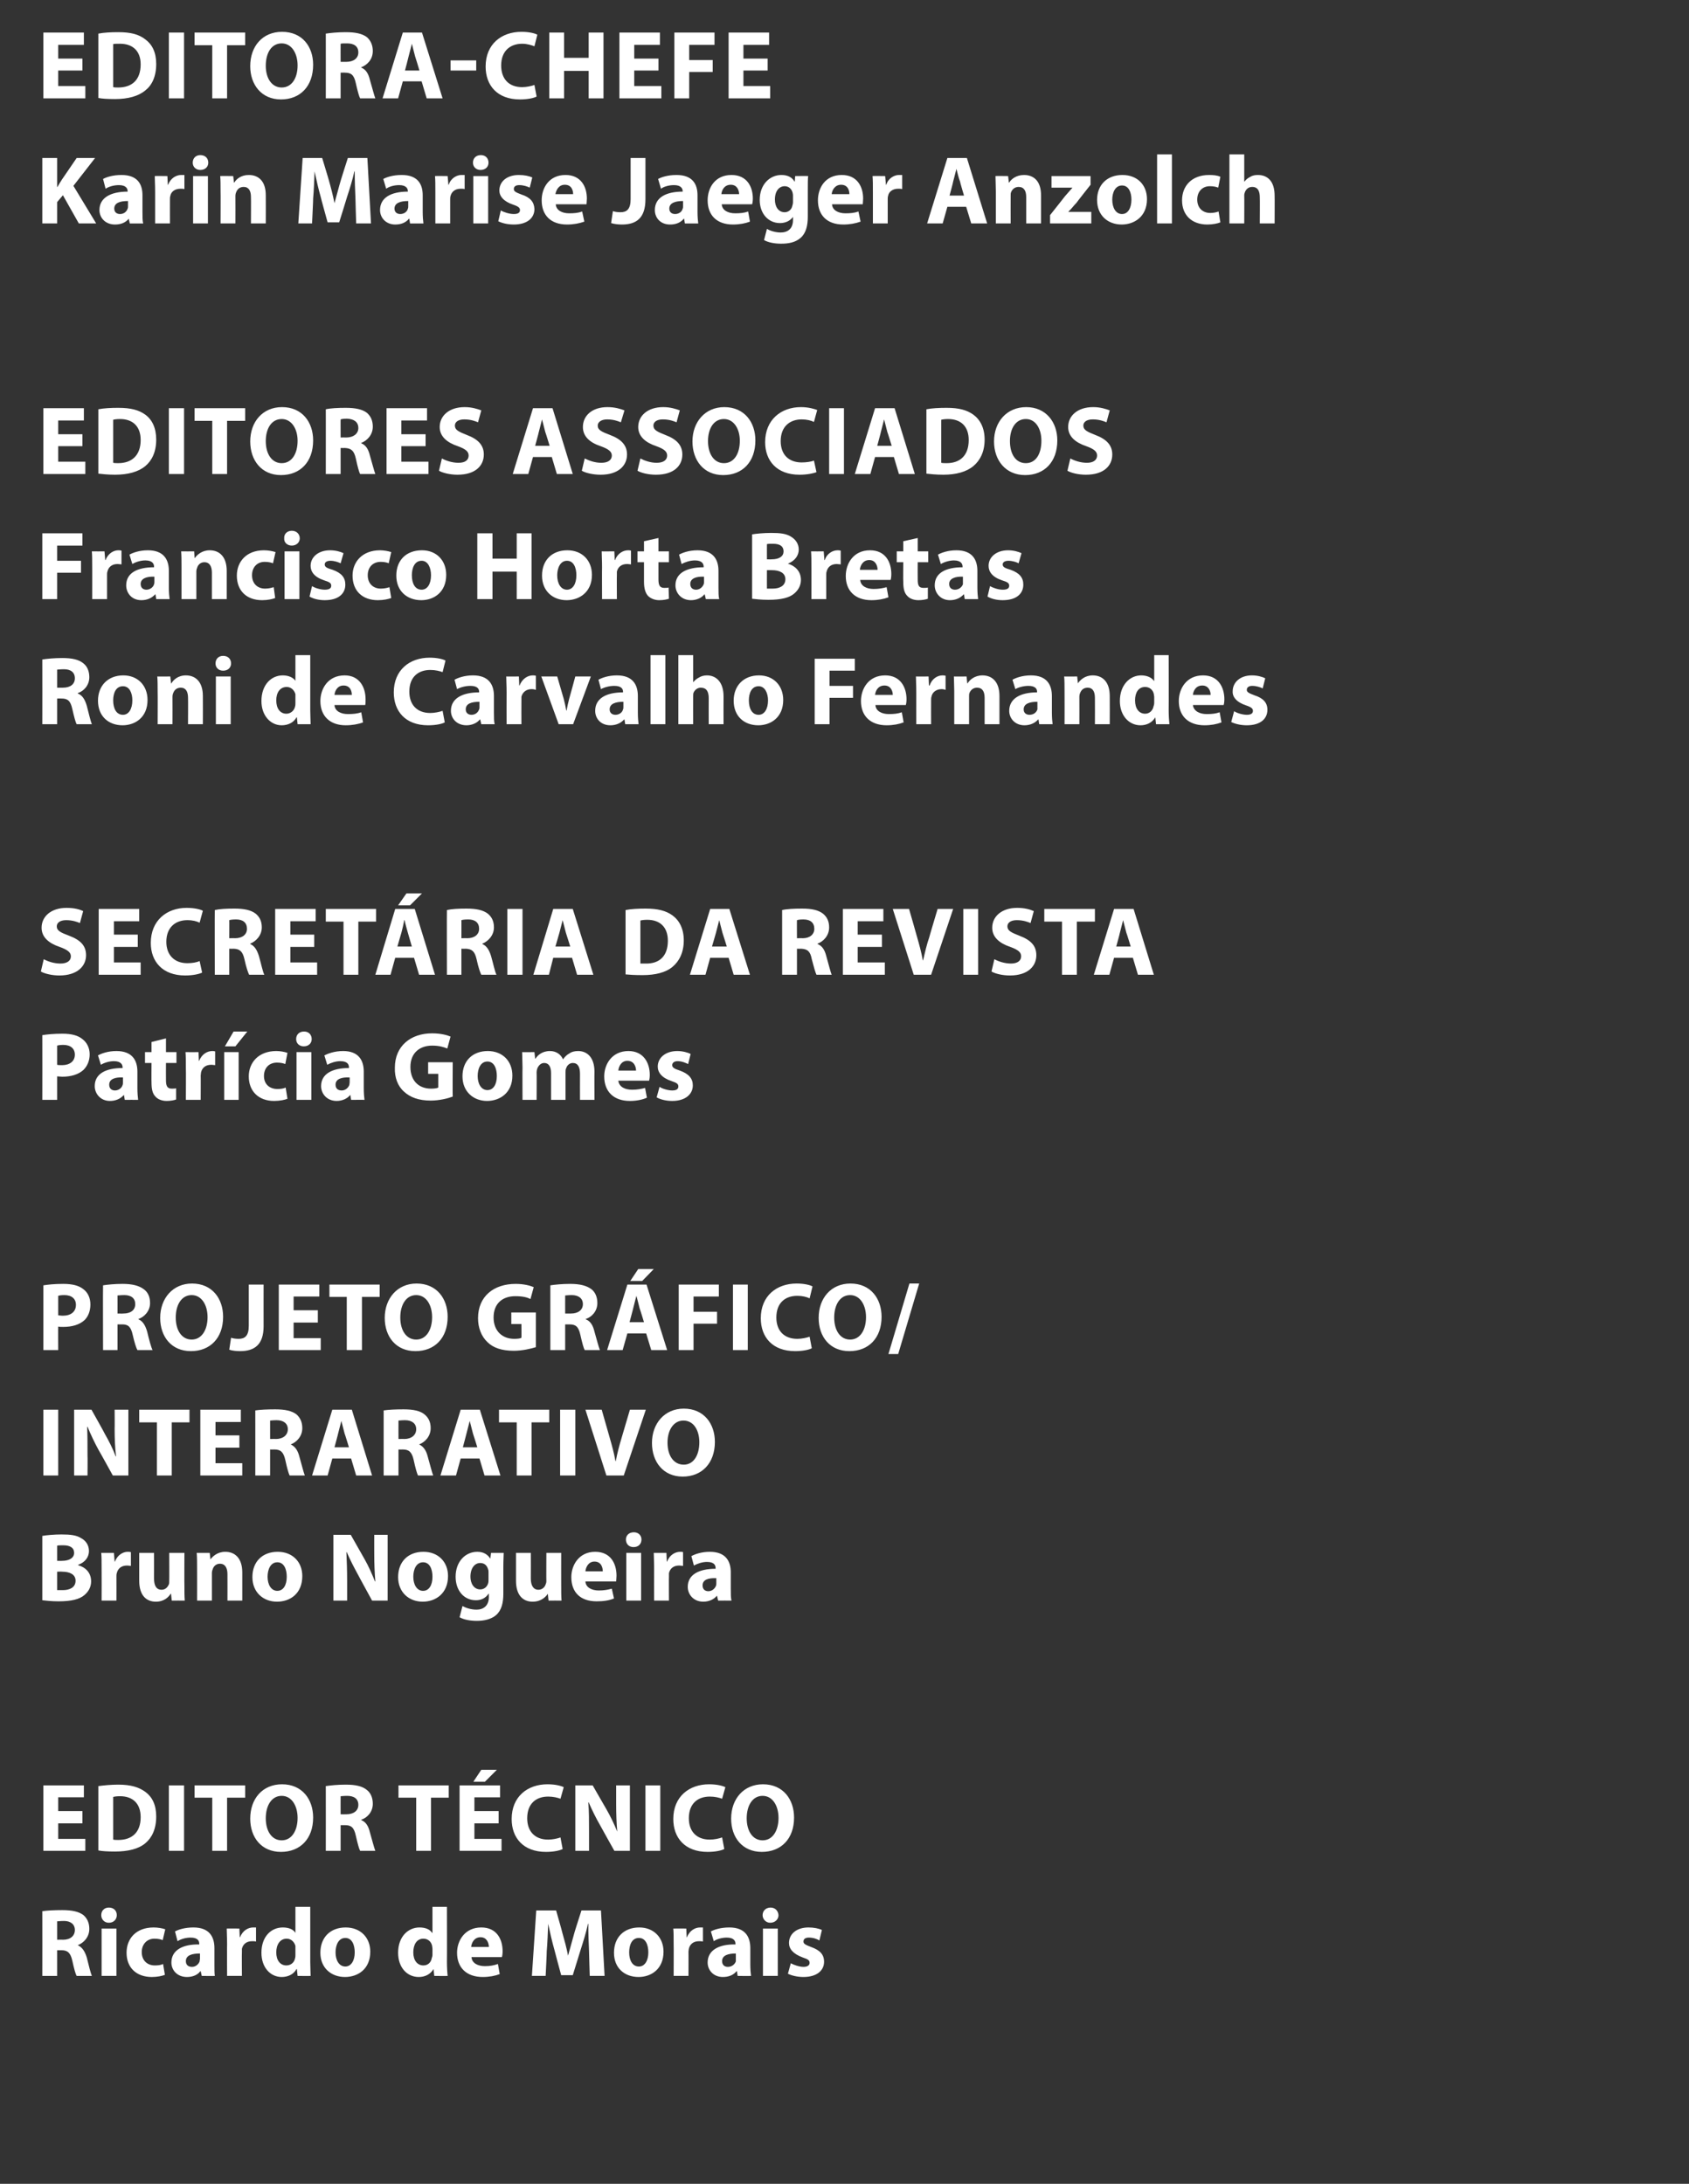
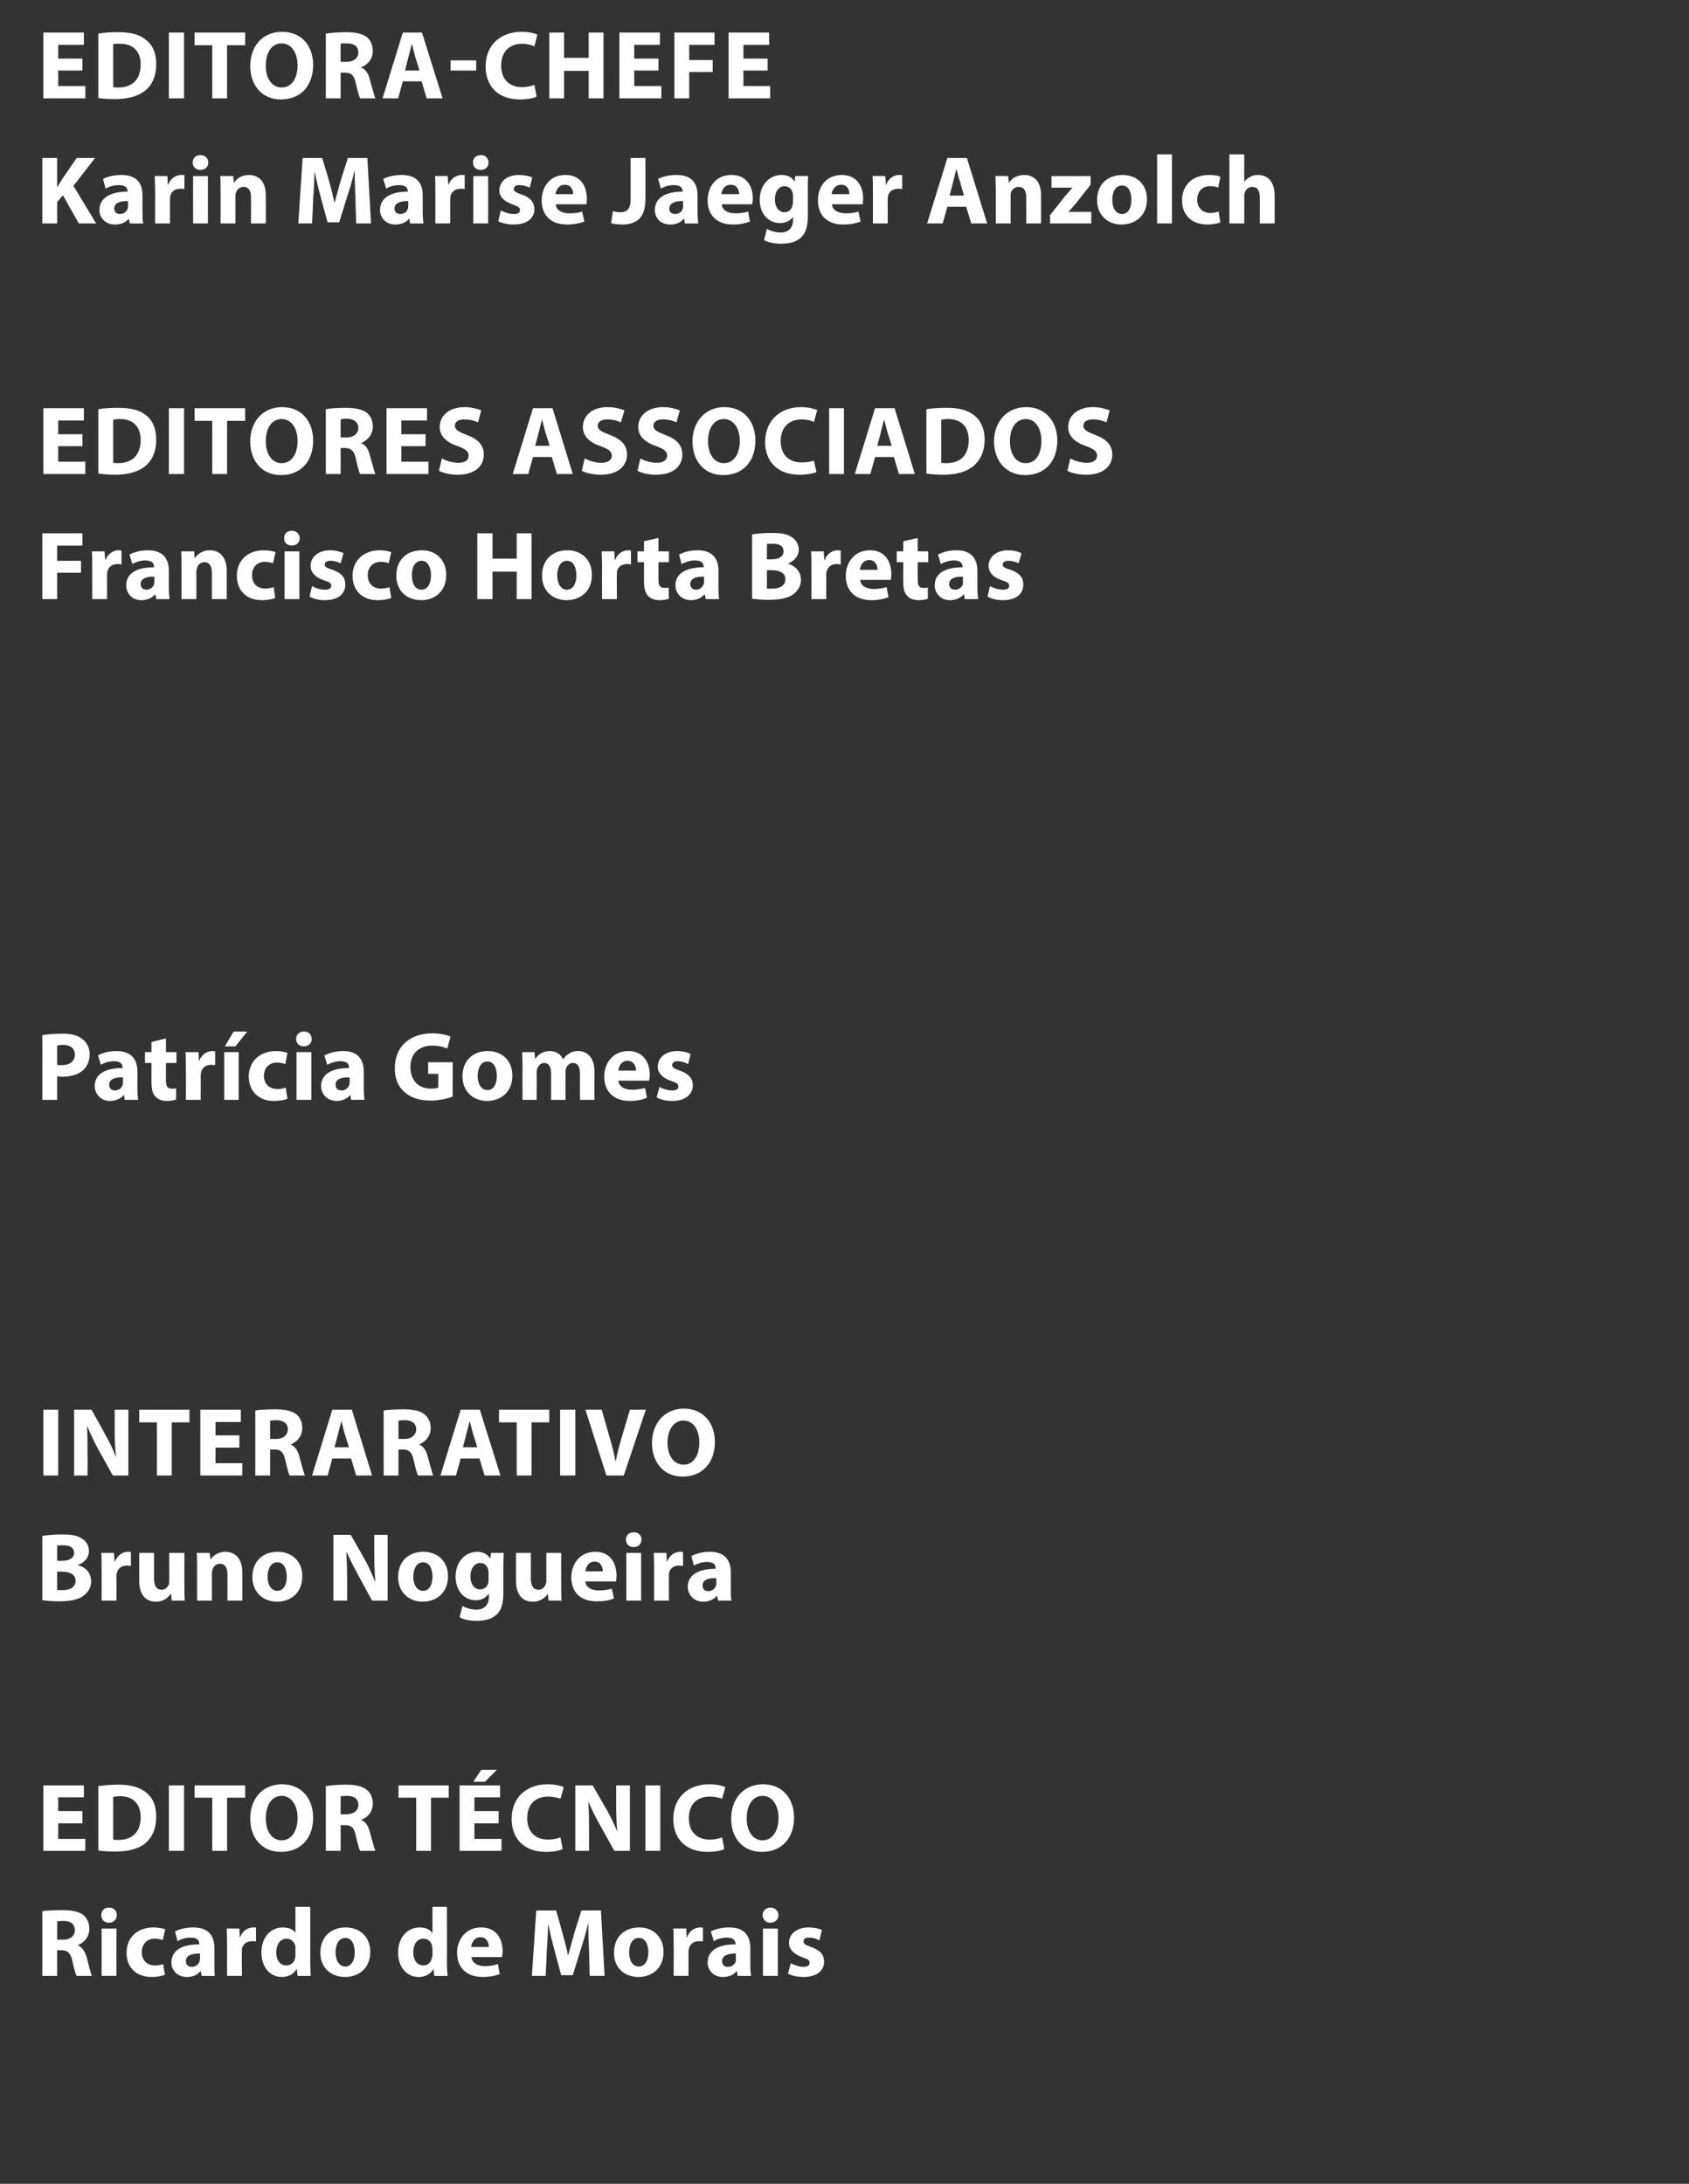
<svg xmlns="http://www.w3.org/2000/svg" version="1.1" width="467.1px" height="604px" viewBox="0 -7 467.1 604" style="top:-7px">
  <rect x="0" y="-7" width="467.1" height="604" fill="#333333" stroke="none" />
  <desc>EDITORa-chefe Karin Marise Jaeger Anzolch EDITORes associados Francisco Horta Bretas Roni de Carvalho Fernandes Secre</desc>
  <defs />
  <g id="Polygon39672">
    <path d="m11.7 521.6c1.3-.2 3.3-.3 5.5-.3c2.7 0 4.6.4 5.9 1.4c1 .9 1.6 2.1 1.6 3.8c0 2.3-1.6 3.9-3.2 4.5c1.3.6 2 1.8 2.5 3.4c.5 2.1 1.1 4.4 1.4 5.1h-4.2c-.3-.5-.7-1.9-1.2-4.2c-.5-2.2-1.3-2.9-3-2.9h-1.2v7.1h-4.1s.03-17.86 0-17.9zm4.1 7.9s1.61-.05 1.6 0c2.1 0 3.3-1.1 3.3-2.7c0-1.6-1.2-2.5-3-2.5c-1 0-1.6.1-1.9.1v5.1zm12.3 10v-13.1h4.1v13.1h-4.1zm4.2-16.8c0 1.1-.8 2.1-2.2 2.1c-1.3 0-2.1-1-2.1-2.1c0-1.2.8-2.1 2.1-2.1c1.4 0 2.2.9 2.2 2.1zm13.3 16.5c-.7.3-2.1.6-3.6.6c-4.3 0-7-2.6-7-6.7c0-3.9 2.6-7 7.5-7c1.1 0 2.3.2 3.2.5l-.7 3c-.5-.2-1.2-.4-2.3-.4c-2.1 0-3.5 1.6-3.5 3.7c0 2.4 1.6 3.7 3.6 3.7c1 0 1.7-.1 2.3-.4l.5 3zm10.2.3l-.3-1.3s-.07.03-.1 0c-.8 1.1-2.2 1.6-3.7 1.6c-2.7 0-4.3-1.9-4.3-4c0-3.4 3.1-5.1 7.7-5v-.2c0-.7-.3-1.7-2.4-1.7c-1.3 0-2.7.4-3.6 1l-.7-2.7c.9-.5 2.7-1.1 5.1-1.1c4.4 0 5.8 2.6 5.8 5.7v4.5c0 1.3 0 2.5.1 3.2c.05.05-3.6 0-3.6 0zm-.5-6.2c-2.2 0-3.9.5-3.9 2.1c0 1.1.7 1.6 1.7 1.6c1 0 1.8-.7 2.1-1.5c0-.3.1-.5.1-.7v-1.5zm7.5-2.6c0-1.9-.1-3.2-.1-4.3c-.05-.02 3.5 0 3.5 0l.1 2.4h.1c.7-1.9 2.3-2.7 3.6-2.7h.8v3.9c-.3-.1-.6-.1-1.1-.1c-1.5 0-2.5.8-2.8 2.1v.9c-.05-.03 0 6.6 0 6.6h-4.1s-.04-8.78 0-8.8zm23-10.3v15.2c0 1.5.1 3.1.1 3.9c.02.05-3.6 0-3.6 0l-.2-1.9h-.1c-.8 1.5-2.4 2.2-4.1 2.2c-3.1 0-5.6-2.6-5.6-6.7c0-4.5 2.7-7 5.9-7c1.6 0 2.9.5 3.5 1.5c-.04-.03 0 0 0 0v-7.2h4.1zM81.7 532v-.8c-.3-1.1-1.2-2-2.4-2c-1.9 0-2.9 1.7-2.9 3.8c0 2.2 1.1 3.6 2.8 3.6c1.2 0 2.2-.8 2.4-2c.1-.3.1-.6.1-.9V532zm20.7.8c0 4.8-3.4 7-7 7c-3.8 0-6.8-2.5-6.8-6.7c0-4.3 2.8-7 7-7c4.1 0 6.8 2.8 6.8 6.7zm-9.6.2c0 2.2 1 3.9 2.7 3.9c1.6 0 2.6-1.6 2.6-3.9c0-2-.7-4-2.6-4c-1.9 0-2.7 2-2.7 4zm30.8-12.6s.04 15.22 0 15.2c0 1.5.1 3.1.2 3.9c-.05.05-3.7 0-3.7 0l-.2-1.9s-.03.01 0 0c-.9 1.5-2.4 2.2-4.1 2.2c-3.2 0-5.7-2.6-5.7-6.7c0-4.5 2.8-7 5.9-7c1.6 0 2.9.5 3.5 1.5c0-.03.1 0 .1 0v-7.2h4zm-4 11.6c0-.3-.1-.6-.1-.8c-.2-1.1-1.1-2-2.4-2c-1.9 0-2.8 1.7-2.8 3.8c0 2.2 1.1 3.6 2.8 3.6c1.2 0 2.1-.8 2.3-2c.1-.3.2-.6.2-.9V532zm10.8 2.3c.1 1.7 1.8 2.5 3.7 2.5c1.4 0 2.5-.2 3.6-.6l.5 2.8c-1.3.5-2.9.8-4.7.8c-4.5 0-7.1-2.6-7.1-6.7c0-3.3 2.1-7 6.7-7c4.3 0 5.9 3.3 5.9 6.6c0 .7-.1 1.3-.2 1.6h-8.4zm4.8-2.8c0-1-.5-2.7-2.3-2.7c-1.8 0-2.5 1.6-2.6 2.7h4.9zm27.7 1.1c-.1-2.2-.2-4.8-.2-7.5h-.1c-.5 2.4-1.3 4.9-2 7.1c.02-.03-2.2 7.1-2.2 7.1h-3.2s-1.93-7.08-1.9-7.1c-.6-2.1-1.2-4.7-1.7-7.1c-.1 2.5-.2 5.3-.4 7.6c.05-.04-.3 6.8-.3 6.8h-3.8l1.2-18.1h5.5s1.73 6.06 1.7 6.1c.6 2.1 1.2 4.3 1.6 6.4c.6-2.1 1.2-4.4 1.8-6.5c-.03.03 1.9-6 1.9-6h5.4l1 18.1h-4.1s-.22-6.9-.2-6.9zm20.6.2c0 4.8-3.4 7-6.9 7c-3.9 0-6.8-2.5-6.8-6.7c0-4.3 2.8-7 7-7c4 0 6.7 2.8 6.7 6.7zm-9.5.2c0 2.2.9 3.9 2.7 3.9c1.6 0 2.6-1.6 2.6-3.9c0-2-.7-4-2.6-4c-2 0-2.7 2-2.7 4zm12.3-2.3c0-1.9 0-3.2-.1-4.3c.03-.02 3.6 0 3.6 0l.1 2.4h.1c.7-1.9 2.3-2.7 3.6-2.7h.8v3.9c-.3-.1-.6-.1-1.1-.1c-1.5 0-2.5.8-2.8 2.1c0 .2-.1.5-.1.9c.03-.03 0 6.6 0 6.6h-4.1s.04-8.78 0-8.8zm17.7 8.8l-.2-1.3s-.09.03-.1 0c-.9 1.1-2.2 1.6-3.8 1.6c-2.6 0-4.2-1.9-4.2-4c0-3.4 3.1-5.1 7.7-5v-.2c0-.7-.4-1.7-2.4-1.7c-1.3 0-2.8.4-3.6 1l-.8-2.7c.9-.5 2.7-1.1 5.1-1.1c4.4 0 5.8 2.6 5.8 5.7v4.5c0 1.3.1 2.5.2 3.2c.02.05-3.7 0-3.7 0zm-.5-6.2c-2.1 0-3.8.5-3.8 2.1c0 1.1.7 1.6 1.6 1.6c1.1 0 1.9-.7 2.2-1.5v-2.2zm7.5 6.2v-13.1h4.1v13.1H211zm4.3-16.8c0 1.1-.9 2.1-2.3 2.1c-1.2 0-2.1-1-2.1-2.1c0-1.2.9-2.1 2.2-2.1c1.3 0 2.1.9 2.2 2.1zm3.4 13.3c.7.4 2.3 1 3.5 1c1.2 0 1.7-.5 1.7-1.1c0-.7-.4-1-1.9-1.5c-2.7-1-3.8-2.4-3.8-4c0-2.5 2.1-4.3 5.4-4.3c1.5 0 2.9.3 3.7.7l-.7 2.9c-.6-.4-1.7-.8-2.9-.8c-1 0-1.5.4-1.5 1.1c0 .6.5.9 2.1 1.5c2.5.9 3.6 2.1 3.6 4.1c0 2.4-2 4.2-5.7 4.2c-1.7 0-3.3-.4-4.3-.9l.8-2.9z" stroke="none" fill="#fff" />
  </g>
  <g id="Polygon39671">
    <path d="m22.8 497.3h-6.7v4.3h7.5v3.3H12v-18.1h11.2v3.3h-7.1v3.8h6.7v3.4zm4.4-10.3c1.5-.2 3.5-.4 5.5-.4c3.5 0 5.7.7 7.5 2c1.9 1.4 3 3.6 3 6.8c0 3.5-1.2 5.9-3 7.4c-1.9 1.6-4.8 2.3-8.4 2.3c-2.1 0-3.6-.1-4.6-.3V487zm4.1 14.8c.4.1.9.1 1.4.1c3.7 0 6.2-2 6.2-6.3c0-3.8-2.2-5.8-5.7-5.8c-1 0-1.5.1-1.9.2v11.8zm19.6-15v18.1h-4.2v-18.1h4.2zm7.8 3.4h-4.9v-3.4h14v3.4h-5v14.7h-4.1v-14.7zm27.9 5.5c0 5.9-3.6 9.5-8.9 9.5c-5.4 0-8.5-4-8.5-9.2c0-5.5 3.4-9.5 8.8-9.5c5.6 0 8.6 4.2 8.6 9.2zm-13.1.2c0 3.6 1.7 6.1 4.4 6.1c2.8 0 4.4-2.7 4.4-6.2c0-3.3-1.6-6.1-4.4-6.1c-2.8 0-4.4 2.7-4.4 6.2zm16.6-8.9c1.3-.2 3.3-.4 5.5-.4c2.7 0 4.6.4 5.9 1.5c1 .8 1.6 2.1 1.6 3.8c0 2.3-1.6 3.9-3.2 4.4v.1c1.3.5 2 1.7 2.4 3.4c.6 2.1 1.2 4.4 1.5 5.1h-4.2c-.3-.5-.7-2-1.2-4.2c-.5-2.3-1.3-2.9-3-2.9h-1.2v7.1h-4.1s.02-17.88 0-17.9zm4.1 7.8s1.6.03 1.6 0c2 0 3.3-1 3.3-2.6c0-1.7-1.2-2.5-3.1-2.5c-1 0-1.5.1-1.8.1c-.02.02 0 5 0 5zm20.9-4.6h-4.9v-3.4h13.9v3.4h-4.9v14.7h-4.1v-14.7zm22.8 7.1h-6.7v4.3h7.5v3.3h-11.6v-18.1h11.2v3.3h-7.1v3.8h6.7v3.4zm-.5-14.8l-3.3 3.3h-3.2l2.2-3.3h4.3zm18.2 21.9c-.7.4-2.4.8-4.6.8c-6.3 0-9.5-3.9-9.5-9.1c0-6.2 4.4-9.6 9.9-9.6c2.1 0 3.7.4 4.5.8l-.9 3.2c-.8-.3-2-.6-3.4-.6c-3.3 0-5.8 1.9-5.8 6c0 3.6 2.1 5.9 5.8 5.9c1.2 0 2.6-.3 3.4-.6l.6 3.2zm3.5.5v-18.1h4.8s3.8 6.63 3.8 6.6c1.1 1.9 2.2 4.2 3 6.2c-.2-2.3-.3-4.8-.3-7.5v-5.3h3.8v18.1h-4.3s-3.92-6.98-3.9-7c-1.1-1.9-2.3-4.3-3.2-6.4h-.1c.2 2.4.2 5 .2 8v5.4h-3.8zm23.5-18.1v18.1h-4.1v-18.1h4.1zm17.7 17.6c-.7.4-2.4.8-4.6.8c-6.3 0-9.5-3.9-9.5-9.1c0-6.2 4.4-9.6 9.9-9.6c2.1 0 3.7.4 4.5.8l-.9 3.2c-.8-.3-2-.6-3.4-.6c-3.3 0-5.8 1.9-5.8 6c0 3.6 2.1 5.9 5.8 5.9c1.2 0 2.6-.3 3.4-.6l.6 3.2zm19.3-8.7c0 5.9-3.6 9.5-8.9 9.5c-5.4 0-8.5-4-8.5-9.2c0-5.5 3.5-9.5 8.8-9.5c5.6 0 8.6 4.2 8.6 9.2zm-13.1.2c0 3.6 1.7 6.1 4.4 6.1c2.8 0 4.4-2.7 4.4-6.2c0-3.3-1.6-6.1-4.4-6.1c-2.8 0-4.4 2.7-4.4 6.2z" stroke="none" fill="#fff" />
  </g>
  <g id="Polygon39670">
    <path d="m11.7 417.8c1.1-.2 3.3-.4 5.3-.4c2.5 0 4.1.2 5.4 1c1.3.7 2.2 1.9 2.2 3.6c0 1.6-1 3.1-3 3.8v.1c2.1.6 3.6 2.1 3.6 4.5c0 1.6-.8 2.9-1.9 3.8c-1.3 1.1-3.5 1.7-7.1 1.7c-2 0-3.6-.2-4.5-.3v-17.8zm4.1 6.9s1.34.02 1.3 0c2.2 0 3.4-.9 3.4-2.2c0-1.4-1.1-2.1-3-2.1c-.8 0-1.4 0-1.7.1v4.2zm0 8.1h1.6c1.8 0 3.5-.7 3.5-2.6c0-1.8-1.7-2.5-3.7-2.5c-.01-.05-1.4 0-1.4 0v5.1zm12.3-6c0-1.9 0-3.2-.1-4.3h3.5l.2 2.4s.09.03.1 0c.7-1.9 2.3-2.7 3.5-2.7c.4 0 .6 0 .9.1v3.8c-.3 0-.6-.1-1.1-.1c-1.5 0-2.5.8-2.8 2.1c-.1.3-.1.6-.1.9c.02 0 0 6.7 0 6.7h-4.1s.03-8.85 0-8.9zm22.9 4.7c0 1.7 0 3.1.1 4.2c-.03-.02-3.6 0-3.6 0l-.2-1.9s-.05.02-.1 0c-.5.8-1.7 2.2-4.1 2.2c-2.6 0-4.6-1.7-4.6-5.8v-7.7h4.1s.02 7.09 0 7.1c0 1.9.6 3.1 2.1 3.1c1.1 0 1.7-.8 2-1.5c.1-.2.1-.5.1-.9c.04.05 0-7.8 0-7.8h4.2s-.04 8.95 0 9zm3.5-4.8c0-1.6 0-3-.1-4.2c.01.01 3.6 0 3.6 0l.2 1.8s.03.01 0 0c.6-.8 1.9-2.1 4.1-2.1c2.7 0 4.7 1.8 4.7 5.7v7.8h-4.1s.02-7.32 0-7.3c0-1.7-.6-2.9-2.1-2.9c-1.1 0-1.8.8-2 1.6c-.1.2-.2.6-.2 1v7.6h-4.1s.02-8.99 0-9zm29.1 2.2c0 4.9-3.4 7.1-7 7.1c-3.8 0-6.8-2.6-6.8-6.8c0-4.3 2.8-7 7-7c4.1 0 6.8 2.8 6.8 6.7zm-9.6.2c0 2.2 1 3.9 2.7 3.9c1.6 0 2.6-1.5 2.6-3.9c0-2-.7-4-2.6-4c-1.9 0-2.7 2-2.7 4zm18.2 6.6v-18.2h4.8l3.8 6.7c1.1 1.9 2.1 4.2 2.9 6.2h.1c-.2-2.4-.3-4.8-.3-7.6c-.02.03 0-5.3 0-5.3h3.7v18.2h-4.3s-3.84-7.02-3.8-7c-1.1-2-2.3-4.3-3.2-6.4h-.1c.1 2.4.2 4.9.2 7.9v5.5h-3.8zm31.7-6.8c0 4.9-3.5 7.1-7 7.1c-3.8 0-6.8-2.6-6.8-6.8c0-4.3 2.8-7 7-7c4.1 0 6.8 2.8 6.8 6.7zm-9.6.2c0 2.2 1 3.9 2.7 3.9c1.6 0 2.6-1.5 2.6-3.9c0-2-.7-4-2.6-4c-1.9 0-2.7 2-2.7 4zm25-6.6c0 .8-.1 1.9-.1 3.9v7.4c0 2.5-.5 4.6-2 5.9c-1.4 1.2-3.4 1.6-5.3 1.6c-1.8 0-3.6-.3-4.8-1l.8-3.1c.9.5 2.3 1 3.9 1c1.9 0 3.4-1.1 3.4-3.5c-.03.01 0-.9 0-.9c0 0-.08.05-.1 0c-.8 1.2-2 1.8-3.5 1.8c-3.3 0-5.6-2.7-5.6-6.5c0-4.2 2.7-6.9 6-6.9c1.8 0 2.9.8 3.6 1.9c-.02-.03 0 0 0 0l.2-1.6h3.5zm-4.2 5.4c0-.3 0-.6-.1-.8c-.3-1.1-1-1.8-2.2-1.8c-1.5 0-2.7 1.4-2.7 3.8c0 1.9 1 3.5 2.7 3.5c1.1 0 1.9-.7 2.2-1.7c.1-.3.1-.7.1-1.1v-1.9zm20.1 3.6c0 1.7 0 3.1.1 4.2c-.01-.02-3.6 0-3.6 0l-.2-1.9s-.04.02 0 0c-.5.8-1.8 2.2-4.2 2.2c-2.6 0-4.6-1.7-4.6-5.8v-7.7h4.1s.03 7.09 0 7.1c0 1.9.7 3.1 2.1 3.1c1.1 0 1.8-.8 2-1.5c.1-.2.2-.5.2-.9c-.04.05 0-7.8 0-7.8h4.1s-.02 8.95 0 9zm6.7-1.1c.1 1.7 1.8 2.5 3.7 2.5c1.4 0 2.5-.2 3.6-.5l.6 2.7c-1.4.6-3 .8-4.8.8c-4.5 0-7-2.5-7-6.7c0-3.3 2.1-7 6.6-7c4.3 0 5.9 3.3 5.9 6.6c0 .7-.1 1.3-.1 1.6h-8.5zm4.8-2.8c0-1-.4-2.7-2.3-2.7c-1.7 0-2.4 1.6-2.5 2.7h4.8zm6.5 8.1v-13.2h4.1v13.2h-4.1zm4.2-16.9c0 1.2-.8 2.1-2.2 2.1c-1.3 0-2.1-.9-2.1-2.1c0-1.1.8-2 2.2-2c1.3 0 2.1.9 2.1 2zm3.5 8c0-1.9-.1-3.2-.1-4.3h3.5l.1 2.4s.13.03.1 0c.7-1.9 2.3-2.7 3.6-2.7c.4 0 .6 0 .8.1v3.8c-.2 0-.6-.1-1.1-.1c-1.5 0-2.5.8-2.8 2.1v.9c-.04 0 0 6.7 0 6.7h-4.1s-.03-8.85 0-8.9zm17.7 8.9l-.3-1.3s-.06-.04-.1 0c-.8 1-2.2 1.6-3.7 1.6c-2.7 0-4.3-2-4.3-4.1c0-3.4 3.1-5 7.7-5v-.2c0-.7-.3-1.7-2.4-1.7c-1.3 0-2.7.5-3.6 1l-.7-2.6c.9-.5 2.7-1.2 5.1-1.2c4.4 0 5.8 2.6 5.8 5.7v4.6c0 1.2 0 2.5.2 3.2c-.05-.02-3.7 0-3.7 0zm-.5-6.2c-2.2-.1-3.8.4-3.8 2c0 1.1.7 1.6 1.6 1.6c1 0 1.8-.7 2.1-1.5c.1-.2.1-.5.1-.7v-1.4z" stroke="none" fill="#fff" />
  </g>
  <g id="Polygon39669">
    <path d="m16.1 382.9v18.2H12v-18.2h4.1zm4.4 18.2v-18.2h4.8s3.74 6.66 3.7 6.7c1.1 1.9 2.2 4.1 3 6.2h.1c-.3-2.4-.4-4.9-.4-7.6c.04.01 0-5.3 0-5.3h3.8v18.2h-4.3s-3.88-7.05-3.9-7c-1.1-2-2.2-4.3-3.1-6.5l-.1.1c.1 2.4.1 4.9.1 7.9c.05-.01 0 5.5 0 5.5h-3.7zm22.9-14.7h-4.9v-3.5h13.9v3.5h-4.9v14.7h-4.1v-14.7zm22.8 7h-6.6v4.3h7.4v3.4H55.4v-18.2h11.2v3.4h-7v3.7h6.6v3.4zm4.4-10.3c1.3-.2 3.3-.3 5.5-.3c2.7 0 4.6.4 5.9 1.4c1 .9 1.6 2.1 1.6 3.8c0 2.3-1.6 3.9-3.2 4.5c1.3.6 2 1.8 2.4 3.4c.6 2.1 1.2 4.5 1.5 5.2h-4.2c-.3-.6-.7-2-1.2-4.3c-.5-2.2-1.3-2.9-3-2.9c.03.02-1.2 0-1.2 0v7.2h-4.1s.02-17.95 0-18zm4.1 7.9s1.6-.04 1.6 0c2 0 3.3-1.1 3.3-2.7c0-1.6-1.2-2.5-3.1-2.5c-1 0-1.5.1-1.8.1v5.1zm17.2 5.4l-1.3 4.7h-4.3l5.6-18.2h5.4l5.6 18.2h-4.4l-1.4-4.7h-5.2zm4.6-3.1s-1.16-3.82-1.2-3.8c-.3-1.1-.6-2.4-.9-3.5c-.3 1.1-.6 2.4-.9 3.5c.04-.02-1 3.8-1 3.8h4zm9.6-10.2c1.3-.2 3.3-.3 5.5-.3c2.7 0 4.6.4 5.8 1.4c1.1.9 1.7 2.1 1.7 3.8c0 2.3-1.6 3.9-3.2 4.5c1.3.6 2 1.8 2.4 3.4c.6 2.1 1.2 4.5 1.5 5.2h-4.2c-.3-.6-.7-2-1.2-4.3c-.5-2.2-1.3-2.9-3-2.9c.02.02-1.2 0-1.2 0v7.2h-4.1v-18zm4.1 7.9s1.59-.04 1.6 0c2 0 3.3-1.1 3.3-2.7c0-1.6-1.2-2.5-3.1-2.5c-1 0-1.5.1-1.8.1c-.02.05 0 5.1 0 5.1zm17.2 5.4l-1.3 4.7h-4.3l5.6-18.2h5.3l5.7 18.2H134l-1.4-4.7h-5.2zm4.6-3.1s-1.17-3.82-1.2-3.8c-.3-1.1-.6-2.4-.9-3.5c-.3 1.1-.6 2.4-.9 3.5c.03-.02-1 3.8-1 3.8h4zm10.9-6.9H138v-3.5h13.9v3.5H147v14.7h-4.1v-14.7zm16.2-3.5v18.2h-4.2v-18.2h4.2zm8.6 18.2l-5.8-18.2h4.5l2.2 7.7c.6 2.1 1.2 4.2 1.6 6.5h.1c.4-2.2 1-4.4 1.6-6.4l2.3-7.8h4.4l-6.1 18.2h-4.8zm30-9.3c0 5.9-3.6 9.6-8.9 9.6c-5.4 0-8.5-4.1-8.5-9.3c0-5.4 3.5-9.5 8.8-9.5c5.6 0 8.6 4.2 8.6 9.2zm-13.1.2c0 3.6 1.7 6.1 4.5 6.1c2.7 0 4.3-2.6 4.3-6.2c0-3.2-1.5-6-4.4-6c-2.7 0-4.4 2.6-4.4 6.1z" stroke="none" fill="#fff" />
  </g>
  <g id="Polygon39668">
-     <path d="m12 348.5c1.3-.2 3-.4 5.5-.4c2.6 0 4.4.5 5.6 1.5c1.2.9 1.9 2.4 1.9 4.2c0 1.8-.6 3.3-1.6 4.3c-1.4 1.3-3.5 1.9-5.9 1.9c-.6 0-1.1 0-1.4-.1c-.04.04 0 6.5 0 6.5H12v-17.9zm4.1 8.3c.3 0 .7.1 1.3.1c2.2 0 3.6-1.1 3.6-3c0-1.7-1.2-2.7-3.2-2.7c-.9 0-1.4.1-1.7.2v5.4zm12.4-8.3c1.3-.2 3.2-.4 5.4-.4c2.7 0 4.6.5 5.9 1.5c1.1.8 1.7 2.1 1.7 3.8c0 2.3-1.7 3.9-3.2 4.4v.1c1.2.5 1.9 1.7 2.4 3.4c.5 2.1 1.1 4.4 1.5 5.1H38c-.3-.5-.8-2-1.3-4.2c-.5-2.3-1.3-2.9-2.9-2.9h-1.3v7.1h-4s-.05-17.88 0-17.9zm4 7.8s1.63.03 1.6 0c2.1 0 3.3-1 3.3-2.6c0-1.6-1.1-2.5-3-2.5c-1 0-1.6.1-1.9.1c.02.02 0 5 0 5zm29.2.9c0 5.9-3.6 9.5-8.9 9.5c-5.4 0-8.5-4-8.5-9.2c0-5.4 3.5-9.5 8.8-9.5c5.6 0 8.6 4.2 8.6 9.2zm-13.1.2c0 3.6 1.7 6.1 4.4 6.1c2.8 0 4.4-2.7 4.4-6.2c0-3.3-1.6-6.1-4.4-6.1c-2.8 0-4.4 2.7-4.4 6.2zm20.2-9.1h4.1s-.02 11.45 0 11.5c0 5.1-2.5 6.9-6.5 6.9c-.9 0-2.2-.1-3-.4l.5-3.3c.6.2 1.3.3 2.1.3c1.7 0 2.8-.8 2.8-3.6v-11.4zm19.1 10.5h-6.7v4.3h7.5v3.3H77.1v-18.1h11.2v3.3h-7.1v3.8h6.7v3.4zm8-7.1h-4.8v-3.4H105v3.4h-4.9v14.7h-4.2v-14.7zm27.9 5.5c0 5.9-3.6 9.5-8.9 9.5c-5.4 0-8.5-4-8.5-9.2c0-5.4 3.5-9.5 8.8-9.5c5.6 0 8.6 4.2 8.6 9.2zm-13.1.2c0 3.6 1.7 6.1 4.4 6.1c2.8 0 4.4-2.7 4.4-6.2c0-3.3-1.6-6.1-4.4-6.1c-2.8 0-4.4 2.7-4.4 6.2zm37.5 8.2c-1.3.4-3.7 1-6.1 1c-3.3 0-5.7-.8-7.3-2.4c-1.7-1.6-2.6-4-2.6-6.6c0-6.1 4.4-9.5 10.4-9.5c2.3 0 4.1.5 5 .9l-.9 3.3c-.9-.5-2.2-.8-4.2-.8c-3.4 0-6 1.9-6 5.9c0 3.7 2.4 5.9 5.7 5.9c1 0 1.7-.1 2-.3c.04.04 0-3.8 0-3.8h-2.8V356h6.8v9.6zm4-17.1c1.3-.2 3.3-.4 5.5-.4c2.7 0 4.6.5 5.9 1.5c1 .8 1.6 2.1 1.6 3.8c0 2.3-1.6 3.9-3.2 4.4v.1c1.3.5 2 1.7 2.4 3.4c.6 2.1 1.2 4.4 1.5 5.1h-4.2c-.3-.5-.7-2-1.2-4.2c-.5-2.3-1.3-2.9-3-2.9h-1.2v7.1h-4.1s.01-17.88 0-17.9zm4.1 7.8s1.6.03 1.6 0c2 0 3.3-1 3.3-2.6c0-1.6-1.2-2.5-3.1-2.5c-1 0-1.5.1-1.8.1c-.02.02 0 5 0 5zm17.2 5.5l-1.3 4.6h-4.3l5.6-18.1h5.3l5.7 18.1h-4.4l-1.4-4.6h-5.2zm4.6-3.1s-1.17-3.85-1.2-3.8c-.3-1.1-.6-2.5-.9-3.5c-.3 1-.6 2.4-.9 3.5c.03-.05-1 3.8-1 3.8h4zm2.7-14.7l-3.2 3.3h-3.3l2.2-3.3h4.3zm6.9 4.3h11.1v3.3h-7v4.2h6.5v3.3h-6.5v7.3h-4.1v-18.1zm19.1 0v18.1h-4.1v-18.1h4.1zm17.7 17.6c-.7.4-2.4.8-4.6.8c-6.3 0-9.5-3.9-9.5-9.1c0-6.2 4.4-9.6 9.9-9.6c2.1 0 3.7.4 4.4.8l-.8 3.3c-.8-.4-2-.7-3.4-.7c-3.3 0-5.8 1.9-5.8 6c0 3.6 2.1 5.9 5.8 5.9c1.2 0 2.6-.3 3.4-.6l.6 3.2zm19.3-8.7c0 5.9-3.6 9.5-8.9 9.5c-5.4 0-8.5-4-8.5-9.2c0-5.4 3.4-9.5 8.8-9.5c5.6 0 8.6 4.2 8.6 9.2zm-13.1.2c0 3.6 1.7 6.1 4.4 6.1c2.8 0 4.4-2.7 4.4-6.2c0-3.3-1.6-6.1-4.4-6.1c-2.8 0-4.4 2.7-4.4 6.2zm15 10.1l5.8-19.5h2.7l-5.8 19.5h-2.7z" stroke="none" fill="#fff" />
-   </g>
+     </g>
  <g id="Polygon39667">
    <path d="m11.7 279.3c1.3-.2 3.1-.4 5.6-.4c2.5 0 4.3.5 5.5 1.5c1.2.9 2 2.4 2 4.2c0 1.7-.6 3.2-1.7 4.3c-1.4 1.3-3.5 1.9-5.9 1.9c-.5 0-1-.1-1.4-.1v6.5h-4.1s.03-17.92 0-17.9zm4.1 8.2c.3.1.8.1 1.4.1c2.1 0 3.5-1.1 3.5-2.9c0-1.7-1.2-2.7-3.2-2.7c-.8 0-1.4.1-1.7.2v5.3zm18.7 9.7l-.2-1.3s-.11-.03-.1 0c-.9 1-2.2 1.6-3.8 1.6c-2.6 0-4.2-2-4.2-4.1c0-3.4 3-5 7.7-5v-.2c0-.7-.4-1.7-2.4-1.7c-1.4 0-2.8.5-3.6 1l-.8-2.6c.9-.5 2.7-1.2 5.1-1.2c4.4 0 5.8 2.6 5.8 5.7v4.6c0 1.2.1 2.5.2 3.2c0-.02-3.7 0-3.7 0zM34 291c-2.1-.1-3.8.4-3.8 2c0 1.1.7 1.6 1.6 1.6c1 0 1.9-.7 2.1-1.5c.1-.2.1-.5.1-.7V291zm11.9-10.8v3.8h2.9v3h-2.9s-.03 4.8 0 4.8c0 1.6.4 2.3 1.6 2.3c.5 0 .9 0 1.2-.1v3.1c-.5.2-1.5.4-2.6.4c-1.4 0-2.5-.5-3.1-1.2c-.8-.8-1.1-2-1.1-3.9c-.04.02 0-5.4 0-5.4h-1.8v-3h1.8v-2.8l4-1zm5.5 8.2c0-2 0-3.3-.1-4.4c.04.02 3.6 0 3.6 0l.1 2.4s.11.04.1 0c.7-1.9 2.3-2.7 3.6-2.7c.3 0 .5 0 .8.1v3.8c-.3 0-.6-.1-1.1-.1c-1.5 0-2.5.8-2.8 2.1c0 .3-.1.6-.1.9c.04.01 0 6.7 0 6.7h-4.1s.05-8.85 0-8.8zm10.6 8.8V284h4v13.2h-4zm6.4-18.9l-3.3 4.1h-2.9l2.4-4.1h3.8zm11.1 18.6c-.7.3-2.1.6-3.7.6c-4.2 0-7-2.6-7-6.8c0-3.8 2.7-7 7.6-7c1.1 0 2.2.2 3.1.5l-.6 3.1c-.5-.2-1.2-.4-2.3-.4c-2.2 0-3.6 1.5-3.6 3.7c0 2.4 1.7 3.6 3.7 3.6c.9 0 1.7-.1 2.3-.4l.5 3.1zm2.5.3V284h4.1v13.2H82zm4.2-16.8c0 1.1-.8 2-2.2 2c-1.3 0-2.1-.9-2.1-2c0-1.2.8-2.1 2.2-2.1c1.3 0 2.1.9 2.1 2.1zm10.9 16.8l-.2-1.3s-.08-.03-.1 0c-.8 1-2.2 1.6-3.7 1.6c-2.7 0-4.3-2-4.3-4.1c0-3.4 3.1-5 7.7-5v-.2c0-.7-.3-1.7-2.4-1.7c-1.3 0-2.7.5-3.6 1l-.8-2.6c1-.5 2.8-1.2 5.2-1.2c4.3 0 5.7 2.6 5.7 5.7v4.6c0 1.2.1 2.5.2 3.2c.04-.02-3.7 0-3.7 0zm-.4-6.2c-2.2-.1-3.9.4-3.9 2c0 1.1.7 1.6 1.7 1.6c1 0 1.8-.7 2.1-1.5c0-.2.1-.5.1-.7V291zm28.5 5.3c-1.3.5-3.7 1.1-6.1 1.1c-3.3 0-5.7-.9-7.4-2.5c-1.7-1.5-2.6-3.9-2.5-6.6c0-6 4.4-9.5 10.3-9.5c2.4 0 4.2.5 5.1.9l-.9 3.3c-1-.4-2.2-.8-4.2-.8c-3.4 0-6 2-6 5.9c0 3.8 2.3 6 5.7 6c.9 0 1.7-.1 2-.3V290h-2.8v-3.2h6.8s-.05 9.55 0 9.5zm16.5-5.8c0 4.8-3.5 7-7 7c-3.8 0-6.8-2.6-6.8-6.8c0-4.3 2.8-7 7-7c4.1 0 6.8 2.8 6.8 6.8zm-9.6.1c0 2.2 1 3.9 2.7 3.9c1.6 0 2.6-1.5 2.6-3.9c0-2-.7-4-2.6-4c-1.9 0-2.7 2-2.7 4zm12.4-2.4c0-1.6-.1-3-.1-4.2c-.05.02 3.4 0 3.4 0l.2 1.8h.1c.5-.8 1.7-2.1 4-2.1c1.7 0 3 .9 3.6 2.3c.5-.7 1.1-1.3 1.7-1.6c.7-.5 1.5-.7 2.5-.7c2.5 0 4.5 1.8 4.5 5.7c-.04.03 0 7.8 0 7.8h-4s-.02-7.18 0-7.2c0-1.9-.6-3-2-3c-.9 0-1.6.7-1.8 1.4c-.2.3-.2.8-.2 1.1v7.7h-4s.01-7.39 0-7.4c0-1.7-.6-2.8-1.9-2.8c-1 0-1.6.8-1.9 1.5c-.1.3-.2.7-.2 1c.05.01 0 7.7 0 7.7h-3.9s-.04-8.98 0-9zm26.5 3.7c.2 1.7 1.8 2.5 3.8 2.5c1.4 0 2.5-.2 3.6-.5l.5 2.7c-1.3.6-3 .9-4.7.9c-4.5 0-7.1-2.6-7.1-6.8c0-3.3 2.1-7 6.7-7c4.2 0 5.9 3.3 5.9 6.6c0 .7-.1 1.3-.2 1.6H171zm4.9-2.8c0-1-.5-2.7-2.4-2.7c-1.7 0-2.4 1.6-2.5 2.7h4.9zm6.5 4.5c.7.5 2.3 1 3.5 1c1.2 0 1.7-.4 1.7-1.1c0-.7-.4-1-1.9-1.5c-2.7-.9-3.8-2.4-3.8-4c0-2.4 2.1-4.3 5.4-4.3c1.5 0 2.9.4 3.7.8l-.7 2.8c-.6-.3-1.7-.8-2.9-.8c-1 0-1.5.5-1.5 1.1c0 .6.5 1 2.1 1.5c2.5.9 3.6 2.2 3.6 4.1c0 2.4-2 4.3-5.7 4.3c-1.7 0-3.3-.4-4.3-1l.8-2.9z" stroke="none" fill="#fff" />
  </g>
  <g id="Polygon39666">
-     <path d="m12.1 258.3c1.1.6 2.8 1.2 4.6 1.2c1.9 0 2.9-.8 2.9-2c0-1.1-.9-1.8-3.1-2.6c-3-1-5-2.7-5-5.3c0-3.1 2.6-5.5 6.9-5.5c2.1 0 3.6.4 4.6.9l-.9 3.3c-.7-.3-2-.8-3.8-.8c-1.8 0-2.6.8-2.6 1.7c0 1.2 1 1.7 3.4 2.6c3.2 1.2 4.7 2.8 4.7 5.4c0 3-2.4 5.6-7.4 5.6c-2 0-4.1-.5-5.1-1.1l.8-3.4zm26-3.4h-6.6v4.3h7.4v3.4H27.3v-18.2h11.2v3.4h-7v3.7h6.6v3.4zm17.8 7.1c-.8.4-2.5.8-4.7.8c-6.3 0-9.5-3.9-9.5-9c0-6.2 4.4-9.7 9.9-9.7c2.1 0 3.8.4 4.5.8l-.9 3.3c-.8-.4-1.9-.7-3.4-.7c-3.3 0-5.8 2-5.8 6c0 3.6 2.2 5.9 5.8 5.9c1.3 0 2.6-.2 3.4-.6l.7 3.2zm3.5-17.3c1.3-.3 3.2-.4 5.4-.4c2.7 0 4.6.4 5.9 1.4c1.1.9 1.7 2.1 1.7 3.8c0 2.3-1.7 3.9-3.2 4.5v.1c1.2.5 1.9 1.7 2.4 3.3c.6 2.1 1.1 4.5 1.5 5.2h-4.2c-.3-.6-.8-2-1.3-4.3c-.5-2.2-1.3-2.8-2.9-2.9c-.03.03-1.3 0-1.3 0v7.2h-4s-.04-17.95 0-17.9zm4 7.8s1.65-.04 1.6 0c2.1 0 3.3-1.1 3.3-2.6c0-1.7-1.1-2.6-3-2.6c-1 0-1.6.1-1.9.2c.03-.05 0 5 0 5zm23.5 2.4h-6.6v4.3h7.4v3.4H76.1v-18.2h11.2v3.4h-7v3.7h6.6v3.4zm8.1-7h-4.9v-3.5H104v3.5h-4.9v14.7H95v-14.7zm14.3 10l-1.3 4.7h-4.2l5.5-18.2h5.4l5.6 18.2h-4.4l-1.4-4.7h-5.2zm4.6-3.1l-1.1-3.8c-.3-1.1-.7-2.4-.9-3.5h-.1c-.2 1.1-.5 2.4-.8 3.5c-.01-.02-1.1 3.8-1.1 3.8h4zm2.8-14.7l-3.3 3.3h-3.3l2.3-3.3h4.3zm6.9 4.6c1.3-.3 3.2-.4 5.4-.4c2.7 0 4.6.4 5.9 1.4c1.1.9 1.7 2.1 1.7 3.8c0 2.3-1.7 3.9-3.2 4.5v.1c1.2.5 1.9 1.7 2.4 3.3c.6 2.1 1.1 4.5 1.5 5.2h-4.2c-.3-.6-.8-2-1.3-4.3c-.5-2.2-1.3-2.8-2.9-2.9c-.03.03-1.3 0-1.3 0v7.2h-4s-.04-17.95 0-17.9zm4 7.8s1.64-.04 1.6 0c2.1 0 3.3-1.1 3.3-2.6c0-1.7-1.1-2.6-3-2.6c-1 0-1.6.1-1.9.2c.03-.05 0 5 0 5zm16.9-8.1v18.2h-4.2v-18.2h4.2zm8.5 13.5l-1.2 4.7h-4.3l5.5-18.2h5.4l5.7 18.2h-4.5l-1.4-4.7H153zm4.7-3.1s-1.18-3.82-1.2-3.8c-.3-1.1-.6-2.4-.9-3.5c-.3 1.1-.6 2.4-.9 3.5c.02-.02-1.1 3.8-1.1 3.8h4.1zm15.3-10.1c1.5-.3 3.5-.4 5.5-.4c3.5 0 5.7.6 7.5 1.9c1.9 1.4 3.1 3.7 3.1 6.9c0 3.4-1.3 5.8-3.1 7.3c-1.9 1.6-4.8 2.3-8.3 2.3c-2.2 0-3.7-.1-4.7-.2v-17.8zm4.1 14.8h1.4c3.8.1 6.2-2 6.2-6.3c0-3.8-2.2-5.8-5.7-5.8c-.9 0-1.5.1-1.9.2v11.9zm19.3-1.6l-1.3 4.7h-4.3l5.6-18.2h5.3l5.7 18.2h-4.5l-1.4-4.7h-5.1zm4.6-3.1s-1.18-3.82-1.2-3.8c-.3-1.1-.6-2.4-.9-3.5c-.3 1.1-.6 2.4-.9 3.5c.02-.02-1.1 3.8-1.1 3.8h4.1zm15.3-10.1c1.3-.3 3.3-.4 5.5-.4c2.7 0 4.5.4 5.8 1.4c1.1.9 1.7 2.1 1.7 3.8c0 2.3-1.6 3.9-3.2 4.5v.1c1.3.5 2 1.7 2.4 3.3c.6 2.1 1.2 4.5 1.5 5.2h-4.2c-.3-.6-.7-2-1.3-4.3c-.4-2.2-1.2-2.8-2.9-2.9c.01.03-1.2 0-1.2 0v7.2h-4.1v-17.9zm4.1 7.8s1.59-.04 1.6 0c2 0 3.2-1.1 3.2-2.6c0-1.7-1.1-2.6-3-2.6c-1 0-1.5.1-1.8.2c-.03-.05 0 5 0 5zm23.5 2.4h-6.7v4.3h7.5v3.4h-11.6v-18.2h11.2v3.4h-7.1v3.7h6.7v3.4zm8.8 7.7l-5.8-18.2h4.5s2.23 7.69 2.2 7.7c.6 2.1 1.2 4.2 1.6 6.5h.1c.5-2.2 1-4.4 1.7-6.4c-.03-.03 2.3-7.8 2.3-7.8h4.3l-6.1 18.2h-4.8zm17.8-18.2v18.2h-4.1v-18.2h4.1zm4.5 13.9c1.1.6 2.8 1.2 4.6 1.2c1.8 0 2.8-.8 2.8-2c0-1.1-.8-1.8-3-2.6c-3-1-5-2.7-5-5.3c0-3.1 2.6-5.5 6.9-5.5c2 0 3.5.4 4.6.9l-.9 3.3c-.7-.3-2-.8-3.8-.8c-1.8 0-2.6.8-2.6 1.7c0 1.2 1 1.7 3.3 2.6c3.2 1.2 4.7 2.8 4.7 5.4c0 3-2.3 5.6-7.3 5.6c-2.1 0-4.1-.5-5.1-1.1l.8-3.4zm18.7-10.4h-4.9v-3.5h14v3.5h-5v14.7h-4.1v-14.7zm14.4 10l-1.3 4.7h-4.3l5.6-18.2h5.4l5.6 18.2h-4.4l-1.4-4.7h-5.2zm4.6-3.1s-1.15-3.82-1.2-3.8c-.3-1.1-.6-2.4-.9-3.5c-.3 1.1-.6 2.4-.9 3.5c.05-.02-1 3.8-1 3.8h4z" stroke="none" fill="#fff" />
-   </g>
+     </g>
  <g id="Polygon39665">
-     <path d="m11.7 175.4c1.3-.2 3.3-.4 5.5-.4c2.7 0 4.6.4 5.9 1.5c1 .8 1.6 2.1 1.6 3.8c0 2.3-1.6 3.9-3.2 4.4v.1c1.3.5 2 1.7 2.5 3.4c.5 2 1.1 4.4 1.4 5.1h-4.2c-.3-.5-.7-2-1.2-4.2c-.5-2.3-1.3-2.9-3-2.9c.03-.02-1.2 0-1.2 0v7.1h-4.1s.03-17.89 0-17.9zm4.1 7.8s1.61.02 1.6 0c2.1 0 3.3-1 3.3-2.6c0-1.7-1.2-2.5-3-2.5c-1 0-1.6.1-1.9.1c-.01.01 0 5 0 5zm25 3.4c0 4.8-3.4 7-6.9 7c-3.9 0-6.8-2.5-6.8-6.8c0-4.2 2.8-7 7-7c4 0 6.7 2.8 6.7 6.8zm-9.5.1c0 2.3.9 4 2.7 4c1.6 0 2.6-1.6 2.6-4c0-1.9-.7-3.9-2.6-3.9c-2 0-2.7 2-2.7 3.9zm12.3-2.4c0-1.6 0-3-.1-4.2c.03.05 3.6 0 3.6 0l.2 1.9s.06-.05.1 0c.5-.9 1.8-2.2 4-2.2c2.7 0 4.7 1.8 4.7 5.7c.03 0 0 7.8 0 7.8H52s.04-7.28 0-7.3c0-1.7-.6-2.8-2-2.8c-1.2 0-1.8.7-2.1 1.5c-.1.2-.2.6-.2 1c.03.02 0 7.6 0 7.6h-4.1s.04-8.95 0-9zm16.1 9v-13.2h4.1v13.2h-4.1zm4.2-16.8c0 1.1-.8 2-2.2 2c-1.3 0-2.1-.9-2.1-2c0-1.2.8-2.1 2.1-2.1c1.4 0 2.2.9 2.2 2.1zm21.9-2.3v15.2c0 1.5.1 3 .1 3.9c.02.01-3.6 0-3.6 0l-.2-1.9s-.06-.02-.1 0c-.8 1.5-2.4 2.2-4.1 2.2c-3.1 0-5.6-2.7-5.6-6.7c0-4.5 2.7-7.1 5.9-7.1c1.6 0 2.9.6 3.5 1.5c-.04.03 0 0 0 0v-7.1h4.1zm-4.1 11.5v-.7c-.3-1.1-1.2-2-2.4-2c-1.9 0-2.9 1.6-2.9 3.7c0 2.3 1.1 3.7 2.8 3.7c1.2 0 2.2-.9 2.4-2c.1-.3.1-.6.1-1v-1.7zm10.8 2.3c.1 1.7 1.8 2.5 3.7 2.5c1.4 0 2.6-.1 3.7-.5l.5 2.8c-1.3.5-3 .8-4.8.8c-4.4 0-7-2.6-7-6.7c0-3.4 2.1-7.1 6.7-7.1c4.2 0 5.8 3.4 5.8 6.6c0 .7 0 1.3-.1 1.6h-8.5zm4.8-2.8c0-1-.4-2.6-2.3-2.6c-1.7 0-2.4 1.5-2.5 2.6h4.8zm25.7 7.6c-.7.4-2.4.8-4.6.8c-6.3 0-9.5-3.9-9.5-9.1c0-6.2 4.4-9.6 9.9-9.6c2.1 0 3.7.4 4.4.8l-.8 3.2c-.8-.3-2-.6-3.4-.6c-3.3 0-5.8 1.9-5.8 6c0 3.6 2.1 5.9 5.8 5.9c1.2 0 2.6-.3 3.4-.6l.6 3.2zm10.1.5l-.3-1.3h-.1c-.8 1-2.2 1.6-3.7 1.6c-2.7 0-4.3-1.9-4.3-4c0-3.4 3.1-5.1 7.8-5.1v-.2c0-.7-.4-1.6-2.4-1.6c-1.4 0-2.8.4-3.7.9l-.7-2.6c.9-.5 2.7-1.2 5.1-1.2c4.4 0 5.8 2.6 5.8 5.7v4.6c0 1.3 0 2.5.2 3.2c-.04.01-3.7 0-3.7 0zm-.5-6.2c-2.2 0-3.8.5-3.8 2.1c0 1 .7 1.5 1.6 1.5c1 0 1.8-.6 2.1-1.5c.1-.2.1-.4.1-.7v-1.4zm7.5-2.6c0-2-.1-3.2-.1-4.4c-.04.05 3.5 0 3.5 0l.1 2.5s.13-.03.1 0c.7-1.9 2.3-2.8 3.6-2.8c.4 0 .6 0 .9.1v3.9c-.3-.1-.7-.2-1.2-.2c-1.5 0-2.5.9-2.8 2.1v.9c-.03.04 0 6.7 0 6.7h-4.1s-.03-8.82 0-8.8zm14-4.4l1.8 6.2c.3 1.1.5 2.1.7 3.2h.1c.2-1.1.4-2.1.7-3.2c.04-.04 1.7-6.2 1.7-6.2h4.3l-4.9 13.2h-4l-4.8-13.2h4.4zm18.8 13.2l-.2-1.3h-.1c-.9 1-2.2 1.6-3.8 1.6c-2.7 0-4.2-1.9-4.2-4c0-3.4 3-5.1 7.7-5.1v-.2c0-.7-.4-1.6-2.4-1.6c-1.4 0-2.8.4-3.7.9l-.7-2.6c.9-.5 2.7-1.2 5.1-1.2c4.4 0 5.8 2.6 5.8 5.7v4.6c0 1.3.1 2.5.2 3.2c-.01.01-3.7 0-3.7 0zm-.5-6.2c-2.1 0-3.8.5-3.8 2.1c0 1 .7 1.5 1.6 1.5c1 0 1.9-.6 2.1-1.5c.1-.2.1-.4.1-.7v-1.4zm7.5-12.9h4.1v19.1h-4.1v-19.1zm7.7 0h4.1v7.5s.02.01 0 0c.5-.6 1-1 1.6-1.3c.6-.4 1.4-.6 2.2-.6c2.6 0 4.6 1.9 4.6 5.8c-.03.01 0 7.7 0 7.7H196s-.02-7.23 0-7.2c0-1.8-.6-2.9-2.2-2.9c-1 0-1.7.7-2 1.4c-.1.3-.1.6-.1.9c-.03 0 0 7.8 0 7.8h-4.1v-19.1zm29 12.4c0 4.8-3.4 7-6.9 7c-3.9 0-6.8-2.5-6.8-6.8c0-4.2 2.8-7 7-7c4 0 6.7 2.8 6.7 6.8zm-9.5.1c0 2.3.9 4 2.7 4c1.6 0 2.6-1.6 2.6-4c0-1.9-.8-3.9-2.6-3.9c-2 0-2.7 2-2.7 3.9zm18.2-11.5h11.1v3.3h-7v4.2h6.5v3.3h-6.5v7.3h-4.1v-18.1zm16.8 12.8c.1 1.7 1.8 2.5 3.7 2.5c1.4 0 2.5-.1 3.6-.5l.5 2.8c-1.3.5-2.9.8-4.7.8c-4.5 0-7.1-2.6-7.1-6.7c0-3.4 2.1-7.1 6.7-7.1c4.3 0 5.9 3.4 5.9 6.6c0 .7-.1 1.3-.2 1.6h-8.4zm4.8-2.8c0-1-.5-2.6-2.3-2.6c-1.8 0-2.5 1.5-2.6 2.6h4.9zm6.5-.7c0-2-.1-3.2-.1-4.4c-.02.05 3.5 0 3.5 0l.1 2.5s.15-.03.2 0c.6-1.9 2.2-2.8 3.5-2.8c.4 0 .6 0 .9.1v3.9c-.3-.1-.7-.2-1.1-.2c-1.5 0-2.6.9-2.8 2.1c-.1.3-.1.6-.1.9c-.02.04 0 6.7 0 6.7h-4.1s-.01-8.82 0-8.8zm10.5-.2c0-1.6-.1-3-.1-4.2c-.02.05 3.5 0 3.5 0l.2 1.9s.11-.05.1 0c.5-.9 1.9-2.2 4.1-2.2c2.7 0 4.7 1.8 4.7 5.7v7.8h-4.1V186c0-1.7-.6-2.8-2.1-2.8c-1.1 0-1.8.7-2.1 1.5c-.1.2-.1.6-.1 1v7.6h-4.1v-9zm23.5 9l-.2-1.3h-.1c-.9 1-2.2 1.6-3.8 1.6c-2.6 0-4.2-1.9-4.2-4c0-3.4 3.1-5.1 7.7-5.1v-.2c0-.7-.4-1.6-2.4-1.6c-1.3 0-2.8.4-3.6.9l-.8-2.6c.9-.5 2.7-1.2 5.1-1.2c4.4 0 5.8 2.6 5.8 5.7v4.6c0 1.3.1 2.5.2 3.2c.02.01-3.7 0-3.7 0zm-.5-6.2c-2.1 0-3.8.5-3.8 2.1c0 1 .7 1.5 1.6 1.5c1.1 0 1.9-.6 2.2-1.5v-2.1zm7.5-2.8c0-1.6 0-3-.1-4.2c.02.05 3.6 0 3.6 0l.2 1.9s.05-.05 0 0c.6-.9 1.9-2.2 4.1-2.2c2.7 0 4.7 1.8 4.7 5.7c.03 0 0 7.8 0 7.8h-4.1s.03-7.28 0-7.3c0-1.7-.6-2.8-2-2.8c-1.2 0-1.8.7-2.1 1.5c-.1.2-.2.6-.2 1c.02.02 0 7.6 0 7.6h-4.1s.03-8.95 0-9zm28.8-10.1s.04 15.18 0 15.2c0 1.5.1 3 .2 3.9c-.05.01-3.7 0-3.7 0l-.2-1.9s-.03-.02 0 0c-.9 1.5-2.4 2.2-4.1 2.2c-3.2 0-5.7-2.7-5.7-6.7c0-4.5 2.8-7.1 5.9-7.1c1.6 0 2.9.6 3.5 1.5c0 .03.1 0 .1 0v-7.1h4zm-4 11.5c0-.2-.1-.5-.1-.7c-.2-1.1-1.1-2-2.4-2c-1.9 0-2.8 1.6-2.8 3.7c0 2.3 1.1 3.7 2.8 3.7c1.2 0 2.1-.9 2.3-2c.1-.3.2-.6.2-1v-1.7zm10.7 2.3c.2 1.7 1.9 2.5 3.8 2.5c1.4 0 2.5-.1 3.6-.5l.5 2.8c-1.3.5-2.9.8-4.7.8c-4.5 0-7.1-2.6-7.1-6.7c0-3.4 2.1-7.1 6.7-7.1c4.3 0 5.9 3.4 5.9 6.6c0 .7-.1 1.3-.2 1.6h-8.5zm4.9-2.8c0-1-.5-2.6-2.3-2.6c-1.8 0-2.5 1.5-2.6 2.6h4.9zm6.5 4.5c.7.5 2.3 1 3.5 1c1.2 0 1.7-.4 1.7-1.1c0-.6-.4-1-1.9-1.5c-2.7-.9-3.8-2.4-3.7-3.9c0-2.5 2.1-4.4 5.3-4.4c1.6 0 2.9.4 3.7.8l-.7 2.8c-.6-.3-1.7-.7-2.9-.7c-.9 0-1.5.4-1.5 1.1c0 .6.5.9 2.1 1.5c2.5.8 3.6 2.1 3.6 4c0 2.5-1.9 4.3-5.7 4.3c-1.7 0-3.3-.4-4.3-.9l.8-3z" stroke="none" fill="#fff" />
-   </g>
+     </g>
  <g id="Polygon39664">
    <path d="m11.7 140.5h11.1v3.4h-7v4.2h6.6v3.3h-6.6v7.3h-4.1v-18.2zm13.8 9.4c0-2 0-3.2-.1-4.4c.01.02 3.5 0 3.5 0l.2 2.4s.08.05.1 0c.7-1.9 2.3-2.7 3.5-2.7c.4 0 .6 0 .9.1v3.8c-.3 0-.7-.1-1.1-.1c-1.5 0-2.5.8-2.8 2.1c-.1.3-.1.6-.1.9c.01.01 0 6.7 0 6.7h-4.1s.02-8.84 0-8.8zm17.7 8.8l-.2-1.3s-.11-.03-.1 0c-.9 1-2.2 1.6-3.8 1.6c-2.7 0-4.2-2-4.2-4.1c0-3.4 3-5 7.7-5v-.2c0-.7-.4-1.7-2.4-1.7c-1.4 0-2.8.5-3.6 1l-.8-2.6c.9-.5 2.7-1.2 5.1-1.2c4.4 0 5.8 2.6 5.8 5.7v4.6c0 1.3.1 2.5.2 3.2c0-.01-3.7 0-3.7 0zm-.5-6.2c-2.1-.1-3.8.5-3.8 2c0 1.1.7 1.6 1.6 1.6c1 0 1.9-.7 2.1-1.5c.1-.2.1-.5.1-.7v-1.4zm7.5-2.8c0-1.6 0-3-.1-4.2c0 .02 3.6 0 3.6 0l.1 1.8s.13.03.1 0c.6-.8 1.9-2.1 4.1-2.1c2.7 0 4.7 1.8 4.7 5.7v7.8h-4.1v-7.3c0-1.7-.6-2.9-2.1-2.9c-1.1 0-1.8.8-2 1.6c-.1.2-.2.6-.2 1v7.6h-4.1v-9zm25.9 8.7c-.7.3-2.1.6-3.6.6c-4.3 0-7-2.6-7-6.8c0-3.8 2.6-7 7.5-7c1.1 0 2.3.2 3.2.5l-.7 3.1c-.5-.2-1.2-.4-2.3-.4c-2.1 0-3.5 1.5-3.5 3.7c0 2.4 1.6 3.7 3.6 3.7c1 0 1.7-.2 2.4-.4l.4 3zm2.6.3v-13.2h4.1v13.2h-4.1zm4.2-16.8c0 1.1-.9 2-2.2 2c-1.3 0-2.2-.9-2.1-2c-.1-1.2.8-2.1 2.1-2.1c1.3 0 2.2.9 2.2 2.1zm3.4 13.2c.7.5 2.3 1 3.5 1c1.3 0 1.8-.4 1.8-1.1c0-.7-.4-1-2-1.5c-2.7-.9-3.7-2.4-3.7-4c0-2.4 2.1-4.3 5.4-4.3c1.5 0 2.9.4 3.7.8l-.8 2.8c-.6-.3-1.7-.7-2.8-.7c-1 0-1.6.4-1.6 1c0 .7.5 1 2.2 1.5c2.5.9 3.5 2.2 3.5 4.1c0 2.5-1.9 4.3-5.7 4.3c-1.7 0-3.2-.4-4.2-1l.7-2.9zm21.9 3.3c-.8.3-2.1.6-3.7.6c-4.3 0-7-2.6-7-6.8c0-3.8 2.7-7 7.6-7c1 0 2.2.2 3.1.5l-.7 3.1c-.4-.2-1.2-.4-2.2-.4c-2.2 0-3.6 1.5-3.6 3.7c0 2.4 1.6 3.7 3.6 3.7c1 0 1.8-.2 2.4-.4l.5 3zm15.2-6.4c0 4.8-3.4 7-6.9 7c-3.9 0-6.9-2.5-6.9-6.8c0-4.3 2.8-7 7.1-7c4 0 6.7 2.8 6.7 6.8zm-9.5.1c0 2.3.9 4 2.7 4c1.6 0 2.6-1.6 2.6-4c0-2-.8-4-2.6-4c-2 0-2.7 2.1-2.7 4zm22.3-11.6v7h6.7v-7h4.1v18.2h-4.1v-7.6h-6.7v7.6H132v-18.2h4.2zm27.5 11.5c0 4.8-3.5 7-7 7c-3.8 0-6.8-2.5-6.8-6.8c0-4.3 2.8-7 7-7c4.1 0 6.8 2.8 6.8 6.8zm-9.6.1c0 2.3 1 4 2.7 4c1.6 0 2.6-1.6 2.6-4c0-2-.7-4-2.6-4c-1.9 0-2.7 2.1-2.7 4zm12.4-2.2c0-2-.1-3.2-.1-4.4c-.04.02 3.5 0 3.5 0l.1 2.4s.13.05.1 0c.7-1.9 2.3-2.7 3.6-2.7c.4 0 .5 0 .8.1v3.8c-.3 0-.6-.1-1.1-.1c-1.5 0-2.5.8-2.8 2.1v.9c-.04.01 0 6.7 0 6.7h-4.1s-.04-8.84 0-8.8zm15.6-8.1v3.7h2.9v3h-2.9v4.8c0 1.6.4 2.3 1.6 2.3c.5 0 .9 0 1.2-.1l.1 3.1c-.6.2-1.5.4-2.7.4c-1.3 0-2.4-.5-3.1-1.2c-.7-.8-1.1-2-1.1-3.9v-5.4h-1.8v-3h1.8v-2.8l4-.9zm13.1 16.9l-.3-1.3s-.05-.03-.1 0c-.8 1-2.2 1.6-3.7 1.6c-2.7 0-4.3-2-4.3-4.1c0-3.4 3.1-5 7.8-5v-.2c0-.7-.4-1.7-2.4-1.7c-1.4 0-2.8.5-3.7 1l-.7-2.6c.9-.5 2.7-1.2 5.1-1.2c4.4 0 5.8 2.6 5.8 5.7v4.6c0 1.3 0 2.5.2 3.2c-.04-.01-3.7 0-3.7 0zm-.5-6.2c-2.2-.1-3.8.5-3.8 2c0 1.1.7 1.6 1.6 1.6c1 0 1.8-.7 2.1-1.5c.1-.2.1-.5.1-.7v-1.4zm13.3-11.7c1.1-.2 3.3-.4 5.3-.4c2.5 0 4.1.2 5.4 1c1.2.7 2.2 1.9 2.2 3.6c0 1.6-1 3.1-3 3.9c2 .6 3.6 2.1 3.6 4.5c0 1.6-.8 2.9-1.9 3.8c-1.3 1.1-3.5 1.7-7.1 1.7c-2.1 0-3.6-.2-4.5-.3v-17.8zm4.1 6.9s1.33.03 1.3 0c2.2 0 3.3-.9 3.3-2.2c0-1.4-1-2.1-2.9-2.1c-.9 0-1.4 0-1.7.1c-.02 0 0 4.2 0 4.2zm0 8.1h1.6c1.8 0 3.5-.7 3.5-2.6c0-1.8-1.7-2.5-3.7-2.5c-.02-.03-1.4 0-1.4 0c0 0-.02 5.08 0 5.1zm12.3-5.9c0-2 0-3.2-.1-4.4c.01.02 3.5 0 3.5 0l.2 2.4s.08.05.1 0c.6-1.9 2.3-2.7 3.5-2.7c.4 0 .6 0 .9.1v3.8c-.3 0-.7-.1-1.1-.1c-1.5 0-2.5.8-2.8 2.1c-.1.3-.1.6-.1.9c.01.01 0 6.7 0 6.7h-4.1s.01-8.84 0-8.8zm13.5 3.5c.1 1.7 1.8 2.5 3.7 2.5c1.4 0 2.5-.2 3.6-.5l.5 2.8c-1.3.5-2.9.8-4.7.8c-4.5 0-7.1-2.6-7.1-6.7c0-3.4 2.1-7.1 6.7-7.1c4.3 0 5.9 3.3 5.9 6.6c0 .7-.1 1.3-.2 1.6h-8.4zm4.8-2.8c0-1-.5-2.7-2.3-2.7c-1.8 0-2.5 1.6-2.6 2.7h4.9zm11.1-8.8v3.7h2.9v3h-2.9s-.03 4.81 0 4.8c0 1.6.3 2.3 1.6 2.3c.5 0 .9 0 1.2-.1v3.1c-.5.2-1.5.4-2.6.4c-1.4 0-2.5-.5-3.1-1.2c-.8-.8-1.1-2-1.1-3.9c-.05.02 0-5.4 0-5.4H248v-3h1.8v-2.8l4-.9zm13 16.9l-.2-1.3s-.1-.03-.1 0c-.9 1-2.2 1.6-3.8 1.6c-2.6 0-4.2-2-4.2-4.1c0-3.4 3-5 7.7-5v-.2c0-.7-.4-1.7-2.4-1.7c-1.3 0-2.8.5-3.6 1l-.8-2.6c.9-.5 2.7-1.2 5.1-1.2c4.4 0 5.8 2.6 5.8 5.7v4.6c0 1.3.1 2.5.2 3.2c.02-.01-3.7 0-3.7 0zm-.5-6.2c-2.1-.1-3.8.5-3.8 2c0 1.1.7 1.6 1.6 1.6c1.1 0 1.9-.7 2.2-1.5v-2.1zm7.5 2.6c.8.5 2.3 1 3.5 1c1.3 0 1.8-.4 1.8-1.1c0-.7-.4-1-2-1.5c-2.7-.9-3.7-2.4-3.7-4c0-2.4 2.1-4.3 5.4-4.3c1.5 0 2.9.4 3.7.8l-.8 2.8c-.5-.3-1.7-.7-2.8-.7c-1 0-1.6.4-1.6 1c0 .7.5 1 2.2 1.5c2.5.9 3.5 2.2 3.5 4.1c0 2.5-1.9 4.3-5.7 4.3c-1.7 0-3.2-.4-4.2-1l.7-2.9z" stroke="none" fill="#fff" />
  </g>
  <g id="Polygon39663">
    <path d="m22.8 116.4h-6.7v4.3h7.5v3.4H12v-18.2h11.2v3.4h-7.1v3.8h6.7v3.3zm4.4-10.2c1.5-.3 3.5-.4 5.5-.4c3.5 0 5.7.6 7.5 1.9c1.9 1.4 3 3.7 3 6.9c0 3.4-1.2 5.8-3 7.3c-1.9 1.6-4.8 2.4-8.4 2.4c-2.1 0-3.6-.2-4.6-.3v-17.8zm4.1 14.8c.4.1.9.1 1.4.1c3.7 0 6.2-2.1 6.2-6.4c0-3.8-2.2-5.8-5.7-5.8c-1 0-1.5.1-1.9.2V121zm19.6-15.1v18.2h-4.2v-18.2h4.2zm7.8 3.5h-4.9v-3.5h14v3.5h-5v14.7h-4.1v-14.7zm27.9 5.4c0 6-3.6 9.6-8.9 9.6c-5.4 0-8.5-4.1-8.5-9.3c0-5.4 3.4-9.5 8.8-9.5c5.6 0 8.6 4.2 8.6 9.2zm-13.1.2c0 3.6 1.7 6.1 4.4 6.1c2.8 0 4.4-2.6 4.4-6.2c0-3.2-1.6-6-4.4-6c-2.8 0-4.4 2.6-4.4 6.1zm16.6-8.8c1.3-.3 3.3-.4 5.5-.4c2.7 0 4.6.4 5.9 1.4c1 .9 1.6 2.1 1.6 3.8c0 2.3-1.6 3.9-3.2 4.5v.1c1.3.5 2 1.7 2.4 3.4c.6 2 1.2 4.4 1.5 5.1h-4.2c-.3-.5-.7-2-1.2-4.3c-.5-2.2-1.3-2.8-3-2.9c.02.03-1.2 0-1.2 0v7.2h-4.1s.02-17.94 0-17.9zm4.1 7.8s1.6-.03 1.6 0c2 0 3.3-1.1 3.3-2.6c0-1.7-1.2-2.5-3.1-2.6c-1 0-1.5.1-1.8.2c-.02-.04 0 5 0 5zm23.5 2.4H111v4.3h7.5v3.4h-11.6v-18.2h11.2v3.4H111v3.8h6.7v3.3zm4.5 3.4c1.1.6 2.8 1.2 4.6 1.2c1.9 0 2.8-.8 2.8-2c0-1.1-.8-1.8-3-2.6c-3-1-5-2.7-5-5.3c0-3.1 2.6-5.5 6.9-5.5c2 0 3.5.5 4.6.9l-.9 3.3c-.7-.3-2-.8-3.8-.8c-1.8 0-2.6.8-2.6 1.7c0 1.2 1 1.7 3.3 2.6c3.2 1.2 4.7 2.9 4.7 5.4c0 3.1-2.3 5.6-7.3 5.6c-2 0-4.1-.5-5.1-1.1l.8-3.4zm25.2-.4l-1.3 4.7h-4.3l5.6-18.2h5.4l5.6 18.2H154l-1.4-4.7h-5.2zm4.6-3.1s-1.16-3.81-1.2-3.8c-.3-1.1-.6-2.4-.9-3.5c-.3 1.1-.6 2.4-.9 3.5c.04-.01-1 3.8-1 3.8h4zm9.7 3.5c1.2.6 2.8 1.2 4.6 1.2c1.9 0 2.9-.8 2.9-2c0-1.1-.9-1.8-3.1-2.6c-3-1-4.9-2.7-4.9-5.3c0-3.1 2.5-5.5 6.8-5.5c2.1 0 3.6.5 4.7.9l-1 3.3c-.7-.3-2-.8-3.8-.8c-1.7 0-2.6.8-2.6 1.7c0 1.2 1 1.7 3.4 2.6c3.2 1.2 4.7 2.9 4.7 5.4c0 3.1-2.4 5.6-7.3 5.6c-2.1 0-4.2-.5-5.2-1.1l.8-3.4zm15.4 0c1.1.6 2.8 1.2 4.5 1.2c1.9 0 2.9-.8 2.9-2c0-1.1-.8-1.8-3-2.6c-3-1-5-2.7-5-5.3c0-3.1 2.6-5.5 6.9-5.5c2 0 3.5.5 4.6.9l-.9 3.3c-.7-.3-2-.8-3.8-.8c-1.8 0-2.6.8-2.6 1.7c0 1.2 1 1.7 3.3 2.6c3.2 1.2 4.7 2.9 4.7 5.4c0 3.1-2.3 5.6-7.3 5.6c-2.1 0-4.1-.5-5.1-1.1l.8-3.4zm31.8-5c0 6-3.6 9.6-8.9 9.6c-5.4 0-8.5-4.1-8.5-9.3c0-5.4 3.5-9.5 8.8-9.5c5.6 0 8.6 4.2 8.6 9.2zm-13.1.2c0 3.6 1.7 6.1 4.4 6.1c2.8 0 4.4-2.6 4.4-6.2c0-3.2-1.6-6-4.4-6c-2.8 0-4.4 2.6-4.4 6.1zm30 8.6c-.8.3-2.5.7-4.7.7c-6.3 0-9.5-3.9-9.5-9c0-6.2 4.4-9.7 9.9-9.7c2.1 0 3.7.5 4.5.8l-.9 3.3c-.8-.4-2-.7-3.4-.7c-3.3 0-5.8 2-5.8 6c0 3.7 2.2 5.9 5.8 5.9c1.3 0 2.6-.2 3.4-.5l.7 3.2zm7.6-17.7v18.2h-4.1v-18.2h4.1zm8.6 13.5l-1.3 4.7h-4.3l5.6-18.2h5.4l5.6 18.2h-4.4l-1.4-4.7H242zm4.6-3.1s-1.16-3.81-1.2-3.8c-.3-1.1-.6-2.4-.9-3.5c-.3 1.1-.6 2.4-.9 3.5c.04-.01-1 3.8-1 3.8h4zm9.6-10.1c1.5-.3 3.5-.4 5.6-.4c3.4 0 5.6.6 7.4 1.9c1.9 1.4 3.1 3.7 3.1 6.9c0 3.4-1.3 5.8-3.1 7.3c-1.9 1.6-4.8 2.4-8.3 2.4c-2.2 0-3.7-.2-4.7-.3v-17.8zm4.1 14.8c.4.1.9.1 1.5.1c3.7 0 6.1-2.1 6.1-6.4c0-3.8-2.2-5.8-5.7-5.8c-.9 0-1.5.1-1.9.2V121zm32.1-6.2c0 6-3.6 9.6-8.9 9.6c-5.4 0-8.6-4.1-8.6-9.3c0-5.4 3.5-9.5 8.9-9.5c5.5 0 8.6 4.2 8.6 9.2zm-13.1.2c0 3.6 1.6 6.1 4.4 6.1c2.8 0 4.3-2.6 4.3-6.2c0-3.2-1.5-6-4.3-6c-2.8 0-4.4 2.6-4.4 6.1zm16.7 4.8c1.1.6 2.8 1.2 4.6 1.2c1.8 0 2.8-.8 2.8-2c0-1.1-.8-1.8-3-2.6c-3-1-5-2.7-5-5.3c0-3.1 2.6-5.5 6.9-5.5c2 0 3.5.5 4.6.9l-.9 3.3c-.7-.3-2-.8-3.8-.8c-1.8 0-2.6.8-2.6 1.7c0 1.2 1 1.7 3.3 2.6c3.2 1.2 4.7 2.9 4.7 5.4c0 3.1-2.3 5.6-7.3 5.6c-2.1 0-4.1-.5-5.1-1.1l.8-3.4z" stroke="none" fill="#fff" />
  </g>
  <g id="Polygon39662">
    <path d="m11.7 36.7h4.1v8h.1c.4-.7.8-1.4 1.2-2l4.1-6h5.1l-6 7.7l6.3 10.4h-4.8L17.4 47l-1.6 1.9v5.9h-4.1V36.7zm24.2 18.1l-.3-1.3s-.04 0 0 0c-.9 1.1-2.2 1.6-3.8 1.6c-2.7 0-4.3-1.9-4.3-4c0-3.4 3.1-5.1 7.8-5.1v-.1c0-.7-.4-1.7-2.4-1.7c-1.4 0-2.8.4-3.7 1l-.7-2.7c.9-.5 2.7-1.1 5.1-1.1c4.4 0 5.8 2.5 5.8 5.6v4.6c0 1.3 0 2.5.2 3.2c-.03.02-3.7 0-3.7 0zm-.5-6.2c-2.2 0-3.8.5-3.8 2.1c0 1 .7 1.5 1.6 1.5c1 0 1.8-.6 2.1-1.5c.1-.2.1-.4.1-.7v-1.4zm7.5-2.6c0-2-.1-3.2-.1-4.3c-.02-.05 3.5 0 3.5 0l.1 2.4s.15-.02.1 0c.7-1.9 2.3-2.7 3.6-2.7h.9v3.9c-.3-.1-.7-.1-1.1-.1c-1.5 0-2.6.8-2.8 2c-.1.3-.1.6-.1.9c-.02.04 0 6.7 0 6.7h-4.1s-.01-8.81 0-8.8zm10.5 8.8V41.7h4.1v13.1h-4.1zM57.6 38c0 1.1-.8 2-2.2 2c-1.3 0-2.1-.9-2.1-2c0-1.2.8-2.1 2.1-2.1c1.4 0 2.2.9 2.2 2.1zm3.4 7.9c0-1.7 0-3.1-.1-4.2c.03-.05 3.6 0 3.6 0l.2 1.8s.05-.04.1 0c.5-.9 1.8-2.1 4-2.1c2.7 0 4.7 1.7 4.7 5.6c.03.01 0 7.8 0 7.8h-4.1s.04-7.28 0-7.3c0-1.7-.6-2.8-2-2.8c-1.2 0-1.8.7-2.1 1.5c-.1.2-.2.6-.2 1c.03.03 0 7.6 0 7.6H61s.04-8.95 0-8.9zm37.3 2c-.1-2.2-.2-4.8-.2-7.5h-.1c-.5 2.3-1.3 4.9-2 7c.02.04-2.2 7.1-2.2 7.1h-3.2s-1.94-7-1.9-7c-.6-2.1-1.2-4.7-1.7-7.1c-.1 2.5-.2 5.3-.4 7.5c.04.03-.3 6.9-.3 6.9h-3.8l1.2-18.1h5.4s1.83 6.03 1.8 6c.6 2.1 1.2 4.4 1.6 6.5c.6-2.1 1.2-4.5 1.8-6.5c-.03 0 1.9-6 1.9-6h5.4l1 18.1h-4.1s-.22-6.93-.2-6.9zm15.1 6.9l-.2-1.3h-.1c-.9 1.1-2.2 1.6-3.8 1.6c-2.6 0-4.2-1.9-4.2-4c0-3.4 3-5.1 7.7-5.1v-.1c0-.7-.4-1.7-2.4-1.7c-1.4 0-2.8.4-3.6 1l-.8-2.7c.9-.5 2.7-1.1 5.1-1.1c4.4 0 5.8 2.5 5.8 5.6v4.6c0 1.3.1 2.5.2 3.2c0 .02-3.7 0-3.7 0zm-.5-6.2c-2.1 0-3.8.5-3.8 2.1c0 1 .7 1.5 1.6 1.5c1 0 1.9-.6 2.1-1.5c.1-.2.1-.4.1-.7v-1.4zm7.5-2.6c0-2 0-3.2-.1-4.3c.01-.05 3.5 0 3.5 0l.2 2.4s.08-.02.1 0c.6-1.9 2.3-2.7 3.5-2.7h.9v3.9c-.3-.1-.7-.1-1.1-.1c-1.5 0-2.5.8-2.8 2c-.1.3-.1.6-.1.9c.01.04 0 6.7 0 6.7h-4.1s.01-8.81 0-8.8zm10.5 8.8V41.7h4.1v13.1h-4.1zm4.2-16.8c0 1.1-.8 2-2.2 2c-1.3 0-2.1-.9-2.1-2c0-1.2.8-2.1 2.2-2.1c1.3 0 2.1.9 2.1 2.1zm3.4 13.2c.8.5 2.4 1 3.6 1c1.2 0 1.7-.4 1.7-1.1c0-.6-.4-1-1.9-1.5c-2.7-.9-3.8-2.4-3.8-3.9c0-2.5 2.1-4.3 5.4-4.3c1.5 0 2.9.3 3.7.7l-.7 2.8c-.6-.3-1.7-.7-2.9-.7c-1 0-1.5.4-1.5 1.1c0 .6.5.9 2.1 1.5c2.5.8 3.5 2.1 3.6 4c0 2.5-2 4.3-5.7 4.3c-1.8 0-3.3-.4-4.3-.9l.7-3zm15.2-1.7c.1 1.7 1.8 2.5 3.7 2.5c1.4 0 2.5-.1 3.6-.5l.6 2.8c-1.4.5-3 .8-4.8.8c-4.5 0-7-2.6-7-6.7c0-3.4 2-7 6.6-7c4.3 0 5.9 3.3 5.9 6.5c0 .7-.1 1.3-.1 1.6h-8.5zm4.8-2.8c0-1-.4-2.6-2.3-2.6c-1.7 0-2.4 1.5-2.6 2.6h4.9zm15.9-10h4.1v11.4c0 5.2-2.5 7-6.5 7c-.9 0-2.1-.1-3-.4l.5-3.3c.6.2 1.3.3 2.1.3c1.7 0 2.8-.8 2.8-3.6V36.7zm15 18.1l-.2-1.3h-.1c-.9 1.1-2.2 1.6-3.8 1.6c-2.7 0-4.2-1.9-4.2-4c0-3.4 3-5.1 7.7-5.1v-.1c0-.7-.4-1.7-2.4-1.7c-1.4 0-2.8.4-3.6 1l-.8-2.7c.9-.5 2.7-1.1 5.1-1.1c4.4 0 5.8 2.5 5.8 5.6v4.6c0 1.3.1 2.5.2 3.2c0 .02-3.7 0-3.7 0zm-.5-6.2c-2.1 0-3.8.5-3.8 2.1c0 1 .7 1.5 1.6 1.5c1 0 1.9-.6 2.1-1.5c.1-.2.1-.4.1-.7v-1.4zm10.7.9c.1 1.7 1.8 2.5 3.7 2.5c1.4 0 2.5-.1 3.6-.5l.5 2.8c-1.3.5-2.9.8-4.7.8c-4.5 0-7-2.6-7-6.7c0-3.4 2-7 6.6-7c4.3 0 5.9 3.3 5.9 6.5c0 .7-.1 1.3-.2 1.6h-8.4zm4.8-2.8c0-1-.5-2.6-2.3-2.6c-1.8 0-2.5 1.5-2.6 2.6h4.9zm19.1-5c-.1.8-.1 1.9-.1 3.9v7.3c0 2.5-.5 4.6-2 5.9c-1.5 1.3-3.4 1.6-5.4 1.6c-1.7 0-3.5-.3-4.7-1l.8-3.1c.8.5 2.3 1 3.8 1c1.9 0 3.4-1 3.4-3.4c.02-.05 0-.9 0-.9c0 0-.03-.01 0 0c-.8 1.1-2.1 1.7-3.6 1.7c-3.2 0-5.6-2.6-5.6-6.4c0-4.3 2.8-6.9 6-6.9c1.8 0 3 .7 3.6 1.8h.1l.1-1.5s3.57-.05 3.6 0zm-4.2 5.3c0-.3-.1-.5-.1-.7c-.3-1.1-1.1-1.8-2.2-1.8c-1.5 0-2.7 1.3-2.7 3.7c0 2 1 3.5 2.7 3.5c1 0 1.9-.7 2.1-1.7c.1-.3.2-.7.2-1.1V47zm10.8 2.5c.1 1.7 1.8 2.5 3.7 2.5c1.4 0 2.5-.1 3.6-.5l.6 2.8c-1.4.5-3 .8-4.8.8c-4.5 0-7-2.6-7-6.7c0-3.4 2-7 6.6-7c4.3 0 5.9 3.3 5.9 6.5c0 .7-.1 1.3-.1 1.6h-8.5zm4.8-2.8c0-1-.4-2.6-2.3-2.6c-1.7 0-2.5 1.5-2.6 2.6h4.9zm6.5-.7c0-2 0-3.2-.1-4.3c0-.05 3.5 0 3.5 0l.2 2.4s.07-.02.1 0c.6-1.9 2.3-2.7 3.5-2.7h.9v3.9c-.3-.1-.7-.1-1.1-.1c-1.5 0-2.6.8-2.8 2c-.1.3-.1.6-.1.9v6.7h-4.1s.01-8.81 0-8.8zm20.6 4.2l-1.3 4.6h-4.3l5.6-18.1h5.4l5.6 18.1h-4.4l-1.4-4.6H262zm4.6-3.1s-1.15-3.86-1.1-3.9c-.4-1-.7-2.4-1-3.5c-.3 1.1-.6 2.5-.9 3.5c.05.04-1 3.9-1 3.9h4zm8.8-1.2c0-1.7-.1-3.1-.1-4.2c-.02-.05 3.5 0 3.5 0l.2 1.8s.11-.04.1 0c.5-.9 1.9-2.1 4.1-2.1c2.7 0 4.7 1.7 4.7 5.6v7.8h-4.1v-7.3c0-1.7-.6-2.8-2.1-2.8c-1.1 0-1.8.7-2.1 1.5c-.1.2-.1.6-.1 1c-.02.03 0 7.6 0 7.6h-4.1v-8.9zm15 6.6s4.14-5.22 4.1-5.2l2.1-2.4c.04.04 0 0 0 0h-5.8v-3.2h10.8v2.4s-3.94 4.98-3.9 5c-.8.8-1.4 1.7-2.2 2.4v.1h6.3v3.2h-11.4v-2.3zm26.8-4.4c0 4.8-3.5 7-7 7c-3.8 0-6.8-2.5-6.8-6.8c0-4.2 2.8-6.9 7-6.9c4.1 0 6.8 2.7 6.8 6.7zm-9.6.1c0 2.3 1 4 2.7 4c1.6 0 2.6-1.6 2.6-4c0-1.9-.7-3.9-2.6-3.9c-1.9 0-2.7 2-2.7 3.9zM320 35.7h4.1v19.1H320V35.7zm17.5 18.8c-.7.3-2.1.6-3.6.6c-4.3 0-7-2.6-7-6.7c0-3.9 2.6-7 7.5-7c1.1 0 2.3.1 3.1.5l-.6 3c-.5-.2-1.2-.4-2.3-.4c-2.1 0-3.5 1.5-3.5 3.7c0 2.4 1.6 3.7 3.6 3.7c1 0 1.7-.2 2.3-.4l.5 3zm2.5-18.8h4.1v7.5h.1c.4-.6 1-1 1.6-1.3c.6-.4 1.4-.5 2.1-.5c2.7 0 4.6 1.8 4.6 5.7c.04.02 0 7.7 0 7.7h-4.1s.05-7.22 0-7.2c0-1.7-.5-2.9-2.1-2.9c-1.1 0-1.7.7-2 1.4c-.1.3-.2.6-.2.9c.04.01 0 7.8 0 7.8H340V35.7z" stroke="none" fill="#fff" />
  </g>
  <g id="Polygon39661">
    <path d="m22.8 12.5h-6.7v4.3h7.5v3.4H12V2h11.2v3.4h-7.1v3.8h6.7v3.3zm4.4-10.2c1.5-.3 3.5-.4 5.5-.4c3.5 0 5.7.6 7.5 2c1.9 1.4 3 3.6 3 6.8c0 3.5-1.2 5.9-3 7.3c-1.9 1.6-4.8 2.4-8.4 2.4c-2.1 0-3.6-.1-4.6-.3V2.3zm4.1 14.8c.4.1.9.1 1.4.1c3.7 0 6.2-2 6.2-6.4c0-3.7-2.2-5.7-5.7-5.7c-1 0-1.5 0-1.9.1v11.9zM50.9 2v18.2h-4.2V2h4.2zm7.8 3.5h-4.9V2h14v3.5h-5v14.7h-4.1V5.5zm27.9 5.4c0 6-3.6 9.6-8.9 9.6c-5.4 0-8.5-4.1-8.5-9.2c0-5.5 3.4-9.5 8.8-9.5c5.6 0 8.6 4.1 8.6 9.1zm-13.1.3c0 3.5 1.7 6 4.4 6c2.8 0 4.4-2.6 4.4-6.1c0-3.3-1.6-6.1-4.4-6.1c-2.8 0-4.4 2.6-4.4 6.2zm16.6-8.9c1.3-.2 3.3-.4 5.5-.4c2.7 0 4.6.4 5.9 1.4c1 .9 1.6 2.2 1.6 3.8c0 2.4-1.6 3.9-3.2 4.5v.1c1.3.5 2 1.7 2.4 3.4c.6 2 1.2 4.4 1.5 5.1h-4.2c-.3-.5-.7-2-1.2-4.2c-.5-2.3-1.3-2.9-3-2.9c.02-.04-1.2 0-1.2 0v7.1h-4.1s.02-17.91 0-17.9zm4.1 7.8h1.6c2 0 3.3-1 3.3-2.6c0-1.7-1.2-2.5-3.1-2.5c-1 0-1.5 0-1.8.1c-.02-.01 0 5 0 5zm17.2 5.4l-1.3 4.7h-4.3L111.4 2h5.3l5.7 18.2H118l-1.4-4.7h-5.2zm4.6-3s-1.16-3.88-1.2-3.9c-.3-1.1-.6-2.4-.9-3.5c-.3 1.1-.6 2.5-.9 3.5c.03.02-1 3.9-1 3.9h4zm15.7-2.8v2.8h-7.1V9.7h7.1zm16.7 10c-.7.4-2.4.8-4.6.8c-6.3 0-9.5-3.9-9.5-9.1c0-6.2 4.4-9.6 9.9-9.6c2.1 0 3.7.4 4.4.8l-.8 3.2c-.8-.3-2-.7-3.4-.7c-3.3 0-5.8 2-5.8 6c0 3.7 2.1 6 5.8 6c1.2 0 2.6-.3 3.4-.6l.6 3.2zM156 2v7h6.8v-7h4.1v18.2h-4.1v-7.6H156v7.6h-4.1V2h4.1zm26.1 10.5h-6.7v4.3h7.5v3.4h-11.6V2h11.2v3.4h-7.1v3.8h6.7v3.3zM186.5 2h11.1v3.4h-7v4.2h6.5v3.3h-6.5v7.3h-4.1V2zm25.8 10.5h-6.7v4.3h7.4v3.4h-11.5V2h11.2v3.4h-7.1v3.8h6.7v3.3z" stroke="none" fill="#fff" />
  </g>
</svg>